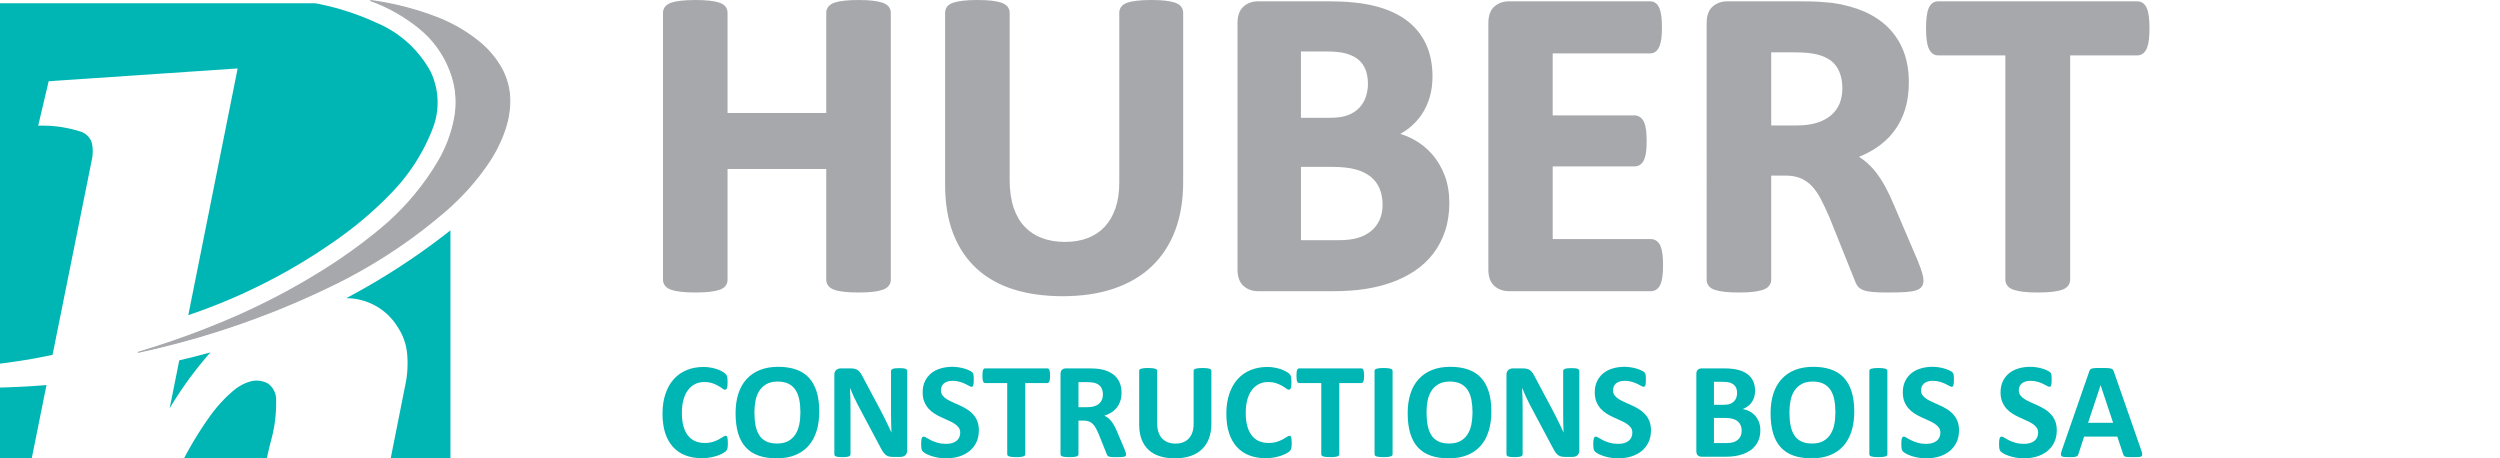
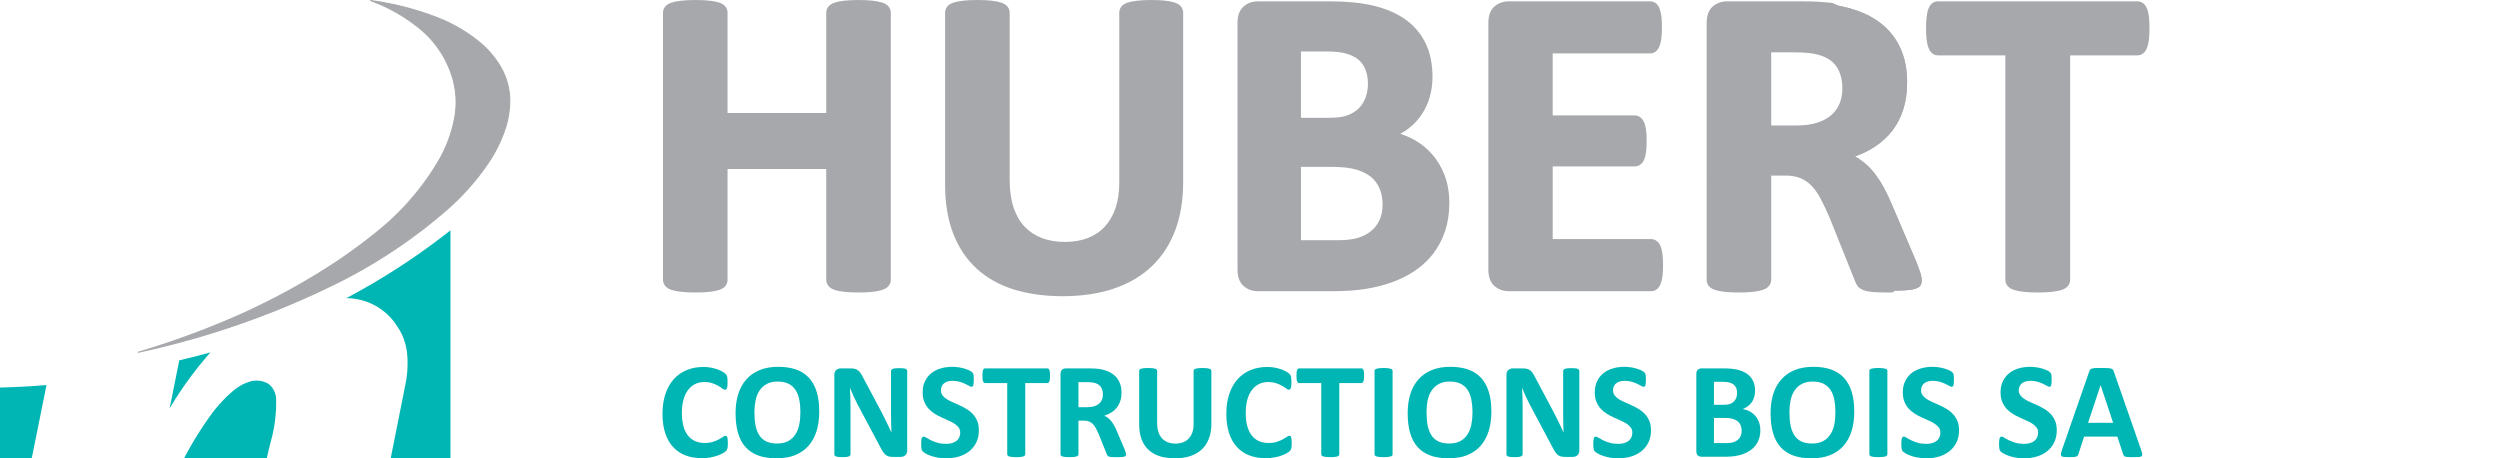
<svg xmlns="http://www.w3.org/2000/svg" version="1.1" id="Layer_1" x="0px" y="0px" width="300px" height="55px" viewBox="0 0 300 55" enable-background="new 0 0 300 55" xml:space="preserve">
  <g>
    <path fill="#A6A8AB" d="M103.033,35.1c-0.694,0-1.28-0.027-1.74-0.083c-0.482-0.057-0.854-0.13-1.14-0.231   c-0.331-0.113-0.575-0.268-0.74-0.473c-0.175-0.215-0.265-0.465-0.265-0.74V20.283H87.307v13.289c0,0.27-0.08,0.514-0.243,0.729   c-0.159,0.212-0.406,0.373-0.755,0.489c-0.292,0.097-0.663,0.17-1.134,0.227c-0.451,0.056-1.034,0.083-1.729,0.083   c-0.68,0-1.255-0.027-1.715-0.083c-0.48-0.057-0.855-0.13-1.147-0.228c-0.344-0.115-0.593-0.271-0.76-0.477   c-0.176-0.215-0.265-0.465-0.265-0.74V1.529c0-0.275,0.089-0.523,0.265-0.741c0.167-0.206,0.416-0.362,0.76-0.476   c0.292-0.097,0.68-0.174,1.147-0.228c0.46-0.054,1.035-0.083,1.715-0.083c0.694,0,1.277,0.028,1.729,0.083   c0.459,0.054,0.842,0.131,1.134,0.228c0.349,0.116,0.596,0.277,0.755,0.489c0.163,0.215,0.243,0.459,0.243,0.728v12.03h11.842   V1.529c0-0.275,0.09-0.523,0.265-0.741c0.167-0.204,0.409-0.36,0.742-0.475c0.283-0.098,0.667-0.176,1.138-0.229   c0.46-0.054,1.046-0.083,1.74-0.083c0.68,0,1.252,0.028,1.704,0.083c0.461,0.054,0.842,0.131,1.132,0.228   c0.346,0.114,0.595,0.271,0.762,0.476c0.174,0.217,0.264,0.467,0.264,0.741v32.043c0,0.275-0.09,0.525-0.264,0.741   c-0.169,0.205-0.419,0.362-0.762,0.477c-0.29,0.097-0.662,0.17-1.133,0.227C104.285,35.072,103.713,35.1,103.033,35.1" />
    <path fill="#A6A8AB" d="M103.033,34.887c-0.686,0-1.264-0.028-1.714-0.08c-0.468-0.056-0.825-0.127-1.096-0.22   c-0.294-0.103-0.506-0.235-0.646-0.409c-0.145-0.176-0.218-0.38-0.218-0.606V20.07H87.096v13.501c0,0.222-0.069,0.425-0.202,0.602   c-0.132,0.177-0.347,0.312-0.652,0.414c-0.278,0.093-0.636,0.164-1.093,0.22c-0.441,0.052-1.017,0.08-1.702,0.08   c-0.671,0-1.238-0.028-1.691-0.08c-0.465-0.056-0.825-0.127-1.104-0.22c-0.306-0.103-0.521-0.233-0.661-0.409   c-0.145-0.176-0.217-0.38-0.217-0.606V1.528c0-0.223,0.072-0.427,0.217-0.606c0.141-0.174,0.355-0.308,0.661-0.408   c0.278-0.094,0.65-0.166,1.104-0.22c0.453-0.054,1.021-0.081,1.691-0.081c0.686,0,1.261,0.027,1.704,0.081   c0.446,0.054,0.813,0.126,1.091,0.22c0.306,0.101,0.521,0.237,0.652,0.414c0.133,0.177,0.202,0.38,0.202,0.6v12.243H99.36V1.528   c0-0.223,0.073-0.427,0.218-0.606c0.14-0.172,0.352-0.307,0.646-0.408c0.27-0.094,0.638-0.166,1.095-0.22   c0.45-0.054,1.028-0.081,1.714-0.081c0.671,0,1.235,0.027,1.68,0.081c0.446,0.054,0.813,0.126,1.09,0.22   c0.304,0.1,0.52,0.234,0.662,0.408c0.144,0.179,0.218,0.383,0.218,0.606v32.043c0,0.226-0.074,0.431-0.218,0.606   c-0.143,0.176-0.358,0.309-0.662,0.409c-0.279,0.093-0.635,0.164-1.093,0.22C104.269,34.858,103.704,34.887,103.033,34.887" />
    <path fill="#A6A8AB" d="M103.033,34.887c-0.686,0-1.264-0.028-1.714-0.08c-0.468-0.056-0.825-0.127-1.096-0.22   c-0.294-0.103-0.506-0.235-0.646-0.409c-0.145-0.176-0.218-0.38-0.218-0.606V20.07H87.096v13.501c0,0.222-0.069,0.425-0.202,0.602   c-0.132,0.177-0.347,0.312-0.652,0.414c-0.278,0.093-0.636,0.164-1.093,0.22c-0.441,0.052-1.017,0.08-1.702,0.08   c-0.671,0-1.238-0.028-1.691-0.08c-0.465-0.056-0.825-0.127-1.104-0.22c-0.306-0.103-0.521-0.233-0.661-0.409   c-0.145-0.176-0.217-0.38-0.217-0.606V1.528c0-0.223,0.072-0.427,0.217-0.606c0.141-0.174,0.355-0.308,0.661-0.408   c0.278-0.094,0.65-0.166,1.104-0.22c0.453-0.054,1.021-0.081,1.691-0.081c0.686,0,1.261,0.027,1.704,0.081   c0.446,0.054,0.813,0.126,1.091,0.22c0.306,0.101,0.521,0.237,0.652,0.414c0.133,0.177,0.202,0.38,0.202,0.6v12.243H99.36V1.528   c0-0.223,0.073-0.427,0.218-0.606c0.14-0.172,0.352-0.307,0.646-0.408c0.27-0.094,0.638-0.166,1.095-0.22   c0.45-0.054,1.028-0.081,1.714-0.081c0.671,0,1.235,0.027,1.68,0.081c0.446,0.054,0.813,0.126,1.09,0.22   c0.304,0.1,0.52,0.234,0.662,0.408c0.144,0.179,0.218,0.383,0.218,0.606v32.043c0,0.226-0.074,0.431-0.218,0.606   c-0.143,0.176-0.358,0.309-0.662,0.409c-0.279,0.093-0.635,0.164-1.093,0.22C104.269,34.858,103.704,34.887,103.033,34.887" />
    <path fill="#A6A8AB" d="M106.471,33.572c0,0.175-0.059,0.333-0.172,0.471c-0.113,0.141-0.301,0.254-0.563,0.342   c-0.262,0.088-0.611,0.156-1.049,0.209c-0.438,0.055-0.988,0.08-1.653,0.08c-0.682,0-1.245-0.025-1.689-0.08   c-0.446-0.053-0.796-0.121-1.049-0.209c-0.255-0.088-0.438-0.201-0.551-0.342c-0.115-0.138-0.172-0.296-0.172-0.471V19.858H86.881   v13.714c0,0.175-0.053,0.333-0.157,0.471c-0.104,0.141-0.287,0.254-0.551,0.342c-0.261,0.088-0.611,0.156-1.049,0.209   c-0.438,0.055-0.996,0.08-1.678,0.08c-0.665,0-1.221-0.025-1.667-0.08c-0.444-0.053-0.797-0.121-1.062-0.209   c-0.26-0.088-0.449-0.201-0.563-0.342c-0.114-0.138-0.17-0.296-0.17-0.471V1.528c0-0.174,0.056-0.332,0.17-0.472   c0.113-0.14,0.303-0.254,0.563-0.341c0.265-0.088,0.617-0.157,1.062-0.209c0.446-0.054,1.002-0.079,1.667-0.079   c0.682,0,1.24,0.024,1.678,0.079c0.438,0.052,0.788,0.122,1.049,0.209c0.264,0.086,0.446,0.201,0.551,0.341   c0.104,0.14,0.157,0.298,0.157,0.472v12.455h12.691V1.528c0-0.174,0.057-0.332,0.172-0.472c0.113-0.14,0.296-0.254,0.551-0.341   c0.253-0.088,0.603-0.157,1.049-0.209c0.444-0.054,1.008-0.079,1.689-0.079c0.665,0,1.215,0.024,1.653,0.079   c0.438,0.052,0.787,0.122,1.049,0.209c0.263,0.086,0.45,0.201,0.563,0.341c0.113,0.14,0.172,0.298,0.172,0.472V33.572z" />
    <path fill="#A6A8AB" d="M127.499,35.545c-2.168,0-4.142-0.277-5.869-0.818c-1.749-0.551-3.25-1.398-4.461-2.52   c-1.217-1.125-2.158-2.542-2.798-4.213c-0.637-1.656-0.959-3.619-0.959-5.83V1.529c0-0.268,0.082-0.512,0.241-0.728   c0.16-0.214,0.413-0.374,0.774-0.491c0.301-0.097,0.685-0.172,1.144-0.226C116.021,0.029,116.603,0,117.3,0   c0.678,0,1.25,0.028,1.703,0.083c0.462,0.055,0.843,0.131,1.132,0.228c0.341,0.115,0.588,0.27,0.76,0.475   c0.177,0.22,0.265,0.47,0.265,0.742v20.035c0,1.293,0.159,2.425,0.477,3.363c0.311,0.923,0.758,1.694,1.333,2.292   c0.574,0.601,1.271,1.054,2.072,1.354c0.811,0.303,1.734,0.458,2.746,0.458c1.028,0,1.955-0.157,2.757-0.47   c0.792-0.305,1.472-0.761,2.02-1.35c0.55-0.591,0.982-1.334,1.287-2.208c0.306-0.886,0.461-1.91,0.461-3.046V1.529   c0-0.268,0.081-0.512,0.242-0.728c0.16-0.213,0.407-0.372,0.757-0.49c0.292-0.097,0.679-0.174,1.146-0.228   C136.918,0.029,137.493,0,138.172,0c0.68,0,1.249,0.028,1.69,0.083c0.455,0.055,0.831,0.131,1.119,0.228   c0.349,0.118,0.597,0.277,0.755,0.49c0.163,0.214,0.244,0.458,0.244,0.728v20.348c0,2.123-0.316,4.053-0.944,5.734   c-0.633,1.695-1.576,3.152-2.805,4.328c-1.228,1.174-2.762,2.079-4.563,2.692C131.881,35.238,129.807,35.545,127.499,35.545" />
    <path fill="#A6A8AB" d="M127.499,35.332c-2.145,0-4.097-0.271-5.806-0.809c-1.72-0.541-3.193-1.372-4.382-2.473   c-1.191-1.103-2.112-2.492-2.743-4.132c-0.624-1.634-0.944-3.569-0.944-5.755V1.528c0-0.22,0.07-0.422,0.201-0.6   c0.134-0.179,0.352-0.313,0.668-0.415c0.285-0.092,0.657-0.167,1.103-0.219c0.442-0.054,1.016-0.081,1.704-0.081   c0.669,0,1.232,0.027,1.677,0.081c0.447,0.053,0.813,0.126,1.091,0.219c0.303,0.101,0.52,0.234,0.661,0.407   c0.146,0.18,0.218,0.384,0.218,0.607v20.035c0,1.316,0.165,2.473,0.487,3.431c0.321,0.953,0.786,1.752,1.382,2.373   c0.594,0.62,1.319,1.093,2.149,1.402c0.834,0.314,1.786,0.474,2.822,0.474c1.055,0,2.008-0.164,2.836-0.485   c0.819-0.316,1.526-0.79,2.096-1.401c0.571-0.612,1.019-1.381,1.333-2.284c0.313-0.906,0.474-1.955,0.474-3.117V1.528   c0-0.22,0.066-0.422,0.197-0.6c0.134-0.177,0.347-0.312,0.653-0.415c0.279-0.092,0.651-0.167,1.106-0.219   c0.451-0.054,1.021-0.081,1.689-0.081c0.671,0,1.23,0.027,1.665,0.081c0.438,0.053,0.802,0.126,1.077,0.219   c0.309,0.103,0.521,0.237,0.652,0.415c0.133,0.176,0.201,0.378,0.201,0.6v20.349c0,2.098-0.314,4-0.932,5.659   c-0.62,1.667-1.547,3.097-2.752,4.249s-2.714,2.041-4.486,2.645C131.836,35.028,129.784,35.332,127.499,35.332" />
    <path fill="#A6A8AB" d="M127.499,35.332c-2.145,0-4.097-0.271-5.806-0.809c-1.72-0.541-3.193-1.372-4.382-2.473   c-1.191-1.103-2.112-2.492-2.743-4.132c-0.624-1.634-0.944-3.569-0.944-5.755V1.528c0-0.22,0.07-0.422,0.201-0.6   c0.134-0.179,0.352-0.313,0.668-0.415c0.285-0.092,0.657-0.167,1.103-0.219c0.442-0.054,1.016-0.081,1.704-0.081   c0.669,0,1.232,0.027,1.677,0.081c0.447,0.053,0.813,0.126,1.091,0.219c0.303,0.101,0.52,0.234,0.661,0.407   c0.146,0.18,0.218,0.384,0.218,0.607v20.035c0,1.316,0.165,2.473,0.487,3.431c0.321,0.953,0.786,1.752,1.382,2.373   c0.594,0.62,1.319,1.093,2.149,1.402c0.834,0.314,1.786,0.474,2.822,0.474c1.055,0,2.008-0.164,2.836-0.485   c0.819-0.316,1.526-0.79,2.096-1.401c0.571-0.612,1.019-1.381,1.333-2.284c0.313-0.906,0.474-1.955,0.474-3.117V1.528   c0-0.22,0.066-0.422,0.197-0.6c0.134-0.177,0.347-0.312,0.653-0.415c0.279-0.092,0.651-0.167,1.106-0.219   c0.451-0.054,1.021-0.081,1.689-0.081c0.671,0,1.23,0.027,1.665,0.081c0.438,0.053,0.802,0.126,1.077,0.219   c0.309,0.103,0.521,0.237,0.652,0.415c0.133,0.176,0.201,0.378,0.201,0.6v20.349c0,2.098-0.314,4-0.932,5.659   c-0.62,1.667-1.547,3.097-2.752,4.249s-2.714,2.041-4.486,2.645C131.836,35.028,129.784,35.332,127.499,35.332" />
    <path fill="#A6A8AB" d="M141.554,21.877c0,2.08-0.305,3.943-0.918,5.585c-0.61,1.644-1.511,3.034-2.699,4.17   c-1.188,1.138-2.659,2.002-4.407,2.597c-1.746,0.594-3.758,0.892-6.03,0.892c-2.133,0-4.048-0.268-5.743-0.8   c-1.694-0.534-3.128-1.342-4.299-2.426c-1.171-1.086-2.068-2.434-2.688-4.051c-0.622-1.618-0.933-3.51-0.933-5.68V1.529   c0-0.174,0.055-0.332,0.158-0.472c0.105-0.139,0.292-0.254,0.563-0.342c0.271-0.086,0.625-0.157,1.063-0.208   c0.436-0.054,0.996-0.079,1.678-0.079c0.665,0,1.216,0.025,1.653,0.079c0.436,0.05,0.786,0.121,1.049,0.208   c0.26,0.088,0.449,0.203,0.563,0.342c0.112,0.14,0.17,0.298,0.17,0.472v20.035c0,1.345,0.166,2.513,0.497,3.499   c0.333,0.99,0.808,1.807,1.43,2.453s1.362,1.131,2.229,1.455c0.866,0.322,1.834,0.485,2.9,0.485c1.082,0,2.051-0.167,2.908-0.499   s1.584-0.816,2.177-1.455c0.594-0.638,1.055-1.424,1.377-2.361c0.324-0.934,0.485-1.996,0.485-3.184V1.529   c0-0.174,0.052-0.332,0.156-0.472c0.106-0.139,0.288-0.254,0.551-0.342c0.262-0.086,0.618-0.157,1.063-0.208   c0.447-0.054,1.002-0.079,1.666-0.079s1.21,0.025,1.638,0.079c0.43,0.05,0.774,0.121,1.036,0.208   c0.263,0.088,0.445,0.203,0.55,0.342c0.105,0.14,0.157,0.298,0.157,0.472V21.877z" />
    <path fill="#A6A8AB" d="M150.968,34.941c-0.68,0-1.262-0.207-1.731-0.616c-0.489-0.423-0.736-1.09-0.736-1.985V2.761   c0-0.896,0.247-1.564,0.736-1.986c0.47-0.409,1.052-0.616,1.731-0.616h8.522c2.104,0,3.917,0.182,5.385,0.536   c1.49,0.363,2.766,0.919,3.793,1.656c1.042,0.745,1.85,1.703,2.404,2.845c0.55,1.138,0.828,2.489,0.828,4.015   c0,0.859-0.113,1.679-0.331,2.44c-0.223,0.766-0.551,1.473-0.975,2.101c-0.423,0.627-0.952,1.189-1.572,1.669   c-0.305,0.235-0.635,0.452-0.983,0.645c0.554,0.176,1.081,0.397,1.578,0.663c0.854,0.46,1.609,1.063,2.244,1.787   c0.634,0.725,1.139,1.584,1.507,2.557c0.366,0.971,0.552,2.07,0.552,3.27c0,1.246-0.176,2.396-0.521,3.414   c-0.345,1.019-0.831,1.934-1.442,2.721c-0.613,0.786-1.353,1.471-2.2,2.034c-0.835,0.558-1.772,1.022-2.777,1.383   c-1.006,0.358-2.086,0.626-3.215,0.794c-1.122,0.17-2.391,0.254-3.773,0.254H150.968z M160.672,28.821   c0.914,0,1.687-0.095,2.303-0.284c0.597-0.184,1.121-0.457,1.558-0.816c0.427-0.348,0.769-0.791,1.011-1.315   c0.244-0.528,0.366-1.144,0.366-1.827c0-0.727-0.119-1.381-0.357-1.946c-0.235-0.554-0.584-1.023-1.034-1.397   c-0.462-0.38-1.063-0.68-1.787-0.889c-0.744-0.217-1.737-0.324-2.952-0.324h-3.664v8.8H160.672z M159.544,14.136   c0.938,0,1.688-0.108,2.23-0.325c0.534-0.211,0.982-0.505,1.331-0.868c0.349-0.364,0.612-0.797,0.783-1.288   c0.176-0.504,0.266-1.043,0.266-1.604c0-0.627-0.099-1.191-0.288-1.682c-0.183-0.474-0.459-0.871-0.822-1.181   c-0.375-0.319-0.857-0.569-1.433-0.741c-0.599-0.181-1.415-0.272-2.435-0.272h-3.063v7.96H159.544z" />
    <path fill="#A6A8AB" d="M150.968,34.729c-0.624,0-1.162-0.188-1.592-0.563c-0.441-0.381-0.665-0.996-0.665-1.826V2.761   c0-0.83,0.224-1.444,0.665-1.825c0.43-0.375,0.968-0.564,1.592-0.564h8.522c2.087,0,3.882,0.179,5.335,0.53   c1.465,0.356,2.716,0.901,3.718,1.621c1.013,0.727,1.799,1.658,2.338,2.768c0.534,1.107,0.808,2.427,0.808,3.92   c0,0.84-0.109,1.639-0.322,2.381c-0.218,0.744-0.535,1.432-0.949,2.04c-0.411,0.61-0.925,1.154-1.526,1.621   c-0.431,0.335-0.911,0.626-1.43,0.869c0.729,0.187,1.418,0.452,2.057,0.794c0.831,0.448,1.565,1.033,2.183,1.741   c0.616,0.704,1.11,1.543,1.47,2.489c0.356,0.945,0.536,2.021,0.536,3.195c0,1.223-0.17,2.349-0.508,3.346   c-0.339,0.997-0.813,1.893-1.412,2.658c-0.598,0.77-1.321,1.438-2.146,1.988c-0.825,0.549-1.743,1.005-2.733,1.359   c-0.991,0.354-2.058,0.617-3.177,0.784c-1.112,0.167-2.371,0.251-3.739,0.251H150.968z M160.672,29.034   c0.936,0,1.731-0.1,2.363-0.294c0.625-0.191,1.173-0.477,1.63-0.854c0.455-0.369,0.814-0.839,1.071-1.393   c0.256-0.555,0.387-1.201,0.387-1.918c0-0.754-0.128-1.436-0.377-2.025c-0.248-0.586-0.615-1.083-1.092-1.48   c-0.482-0.398-1.11-0.711-1.866-0.928c-0.763-0.223-1.775-0.334-3.01-0.334h-3.876v9.226H160.672z M159.544,14.349   c0.964,0,1.741-0.114,2.308-0.339c0.564-0.223,1.037-0.533,1.406-0.922c0.372-0.385,0.649-0.844,0.832-1.363   c0.184-0.527,0.276-1.091,0.276-1.674c0-0.653-0.102-1.246-0.301-1.758c-0.196-0.508-0.494-0.934-0.885-1.267   c-0.396-0.338-0.903-0.603-1.508-0.785c-0.616-0.185-1.454-0.279-2.496-0.279h-3.274v8.386H159.544z" />
    <path fill="#A6A8AB" d="M150.968,34.729c-0.624,0-1.162-0.188-1.592-0.563c-0.441-0.381-0.665-0.996-0.665-1.826V2.761   c0-0.83,0.224-1.444,0.665-1.825c0.43-0.375,0.968-0.564,1.592-0.564h8.522c2.087,0,3.882,0.179,5.335,0.53   c1.465,0.356,2.716,0.901,3.718,1.621c1.013,0.727,1.799,1.658,2.338,2.768c0.534,1.107,0.808,2.427,0.808,3.92   c0,0.84-0.109,1.639-0.322,2.381c-0.218,0.744-0.535,1.432-0.949,2.04c-0.411,0.61-0.925,1.154-1.526,1.621   c-0.431,0.335-0.911,0.626-1.43,0.869c0.729,0.187,1.418,0.452,2.057,0.794c0.831,0.448,1.565,1.033,2.183,1.741   c0.616,0.704,1.11,1.543,1.47,2.489c0.356,0.945,0.536,2.021,0.536,3.195c0,1.223-0.17,2.349-0.508,3.346   c-0.339,0.997-0.813,1.893-1.412,2.658c-0.598,0.77-1.321,1.438-2.146,1.988c-0.825,0.549-1.743,1.005-2.733,1.359   c-0.991,0.354-2.058,0.617-3.177,0.784c-1.112,0.167-2.371,0.251-3.739,0.251H150.968z M160.672,29.034   c0.936,0,1.731-0.1,2.363-0.294c0.625-0.191,1.173-0.477,1.63-0.854c0.455-0.369,0.814-0.839,1.071-1.393   c0.256-0.555,0.387-1.201,0.387-1.918c0-0.754-0.128-1.436-0.377-2.025c-0.248-0.586-0.615-1.083-1.092-1.48   c-0.482-0.398-1.11-0.711-1.866-0.928c-0.763-0.223-1.775-0.334-3.01-0.334h-3.876v9.226H160.672z M159.544,14.349   c0.964,0,1.741-0.114,2.308-0.339c0.564-0.223,1.037-0.533,1.406-0.922c0.372-0.385,0.649-0.844,0.832-1.363   c0.184-0.527,0.276-1.091,0.276-1.674c0-0.653-0.102-1.246-0.301-1.758c-0.196-0.508-0.494-0.934-0.885-1.267   c-0.396-0.338-0.903-0.603-1.508-0.785c-0.616-0.185-1.454-0.279-2.496-0.279h-3.274v8.386H159.544z" />
    <path fill="#A6A8AB" d="M173.494,24.34c0,1.207-0.167,2.301-0.498,3.279c-0.333,0.979-0.792,1.846-1.376,2.597   c-0.587,0.751-1.286,1.398-2.098,1.942c-0.813,0.539-1.71,0.986-2.689,1.334c-0.978,0.352-2.022,0.609-3.132,0.775   c-1.111,0.166-2.348,0.25-3.711,0.25h-9.022c-0.575,0-1.061-0.172-1.454-0.512c-0.394-0.344-0.591-0.896-0.591-1.665V2.76   c0-0.77,0.197-1.324,0.591-1.665s0.879-0.51,1.454-0.51h8.522c2.081,0,3.843,0.174,5.286,0.523c1.44,0.35,2.655,0.877,3.644,1.587   c0.987,0.708,1.743,1.604,2.269,2.687c0.523,1.084,0.786,2.361,0.786,3.828c0,0.822-0.104,1.597-0.313,2.32   c-0.211,0.727-0.518,1.387-0.92,1.982c-0.4,0.594-0.895,1.117-1.481,1.572c-0.586,0.453-1.253,0.82-2.005,1.101   c0.962,0.176,1.85,0.482,2.661,0.919c0.813,0.437,1.521,1,2.124,1.69c0.604,0.69,1.08,1.5,1.43,2.427   C173.32,22.148,173.494,23.188,173.494,24.34 M164.578,10.051c0-0.682-0.104-1.293-0.315-1.836c-0.21-0.541-0.524-0.993-0.942-1.35   c-0.42-0.359-0.95-0.634-1.587-0.826c-0.638-0.193-1.49-0.288-2.557-0.288h-3.487v8.812h3.854c0.995,0,1.792-0.119,2.388-0.355   c0.593-0.235,1.086-0.561,1.481-0.971c0.393-0.41,0.686-0.891,0.878-1.441C164.482,11.243,164.578,10.662,164.578,10.051    M166.336,24.578c0-0.786-0.131-1.49-0.394-2.11s-0.646-1.142-1.155-1.56c-0.505-0.422-1.151-0.744-1.938-0.971   c-0.787-0.229-1.811-0.343-3.07-0.343h-4.09v9.651h4.982c0.96,0,1.768-0.102,2.425-0.303c0.656-0.201,1.225-0.498,1.705-0.891   c0.479-0.393,0.854-0.882,1.128-1.469C166.199,25.998,166.336,25.33,166.336,24.578" />
    <path fill="#A6A8AB" d="M181.072,34.941c-0.68,0-1.264-0.207-1.734-0.616c-0.488-0.423-0.736-1.091-0.736-1.985V2.761   c0-0.894,0.248-1.564,0.736-1.986c0.471-0.41,1.055-0.616,1.734-0.616h16.94c0.247,0,0.472,0.07,0.665,0.211   c0.191,0.135,0.345,0.347,0.464,0.645c0.1,0.255,0.176,0.572,0.224,0.945c0.046,0.355,0.068,0.809,0.068,1.351   c0,0.507-0.022,0.943-0.068,1.3c-0.05,0.377-0.125,0.692-0.227,0.937c-0.116,0.278-0.268,0.49-0.446,0.631   c-0.196,0.154-0.426,0.233-0.68,0.233h-11.689v7.436h9.827c0.248,0,0.479,0.077,0.684,0.228c0.192,0.141,0.351,0.349,0.467,0.619   c0.103,0.236,0.18,0.549,0.229,0.929c0.045,0.355,0.068,0.792,0.068,1.299c0,0.525-0.023,0.967-0.068,1.313   c-0.05,0.369-0.127,0.677-0.229,0.914c-0.119,0.275-0.282,0.484-0.482,0.616c-0.201,0.136-0.426,0.204-0.668,0.204h-9.827v8.719   h11.794c0.248,0,0.479,0.078,0.685,0.229c0.192,0.141,0.352,0.355,0.469,0.637c0.102,0.246,0.178,0.559,0.226,0.938   c0.046,0.355,0.068,0.801,0.068,1.324c0,0.525-0.022,0.969-0.068,1.326c-0.048,0.377-0.124,0.69-0.226,0.936   c-0.117,0.282-0.276,0.498-0.469,0.639c-0.204,0.15-0.435,0.227-0.685,0.227H181.072z" />
    <path fill="#A6A8AB" d="M181.072,34.729c-0.626,0-1.164-0.188-1.595-0.563c-0.44-0.381-0.663-0.996-0.663-1.826V2.762   c0-0.831,0.223-1.445,0.663-1.826c0.431-0.375,0.969-0.564,1.595-0.564h16.94c0.199,0,0.384,0.057,0.542,0.171   c0.158,0.112,0.286,0.293,0.389,0.552c0.095,0.234,0.164,0.535,0.211,0.891c0.045,0.351,0.066,0.795,0.066,1.325   c0,0.494-0.021,0.921-0.066,1.272c-0.047,0.357-0.116,0.654-0.212,0.881c-0.102,0.246-0.229,0.429-0.381,0.544   c-0.157,0.126-0.343,0.19-0.549,0.19h-11.903v7.859h10.041c0.201,0,0.389,0.063,0.558,0.186c0.162,0.119,0.295,0.299,0.397,0.533   c0.095,0.219,0.168,0.514,0.213,0.87c0.046,0.352,0.066,0.779,0.066,1.273c0,0.513-0.021,0.945-0.066,1.286   c-0.045,0.35-0.118,0.638-0.213,0.858c-0.103,0.235-0.239,0.413-0.405,0.522c-0.165,0.111-0.35,0.168-0.55,0.168h-10.041v9.146   h12.008c0.202,0,0.39,0.063,0.558,0.186c0.163,0.119,0.298,0.303,0.398,0.547c0.096,0.229,0.165,0.523,0.213,0.881   c0.043,0.352,0.065,0.789,0.065,1.299c0,0.512-0.022,0.949-0.065,1.301c-0.048,0.357-0.117,0.652-0.213,0.879   c-0.101,0.245-0.235,0.43-0.398,0.549c-0.167,0.123-0.354,0.186-0.558,0.186H181.072z" />
    <path fill="#A6A8AB" d="M181.072,34.729c-0.626,0-1.164-0.188-1.595-0.563c-0.44-0.381-0.663-0.996-0.663-1.826V2.762   c0-0.831,0.223-1.445,0.663-1.826c0.431-0.375,0.969-0.564,1.595-0.564h16.94c0.199,0,0.384,0.057,0.542,0.171   c0.158,0.112,0.286,0.293,0.389,0.552c0.095,0.234,0.164,0.535,0.211,0.891c0.045,0.351,0.066,0.795,0.066,1.325   c0,0.494-0.021,0.921-0.066,1.272c-0.047,0.357-0.116,0.654-0.212,0.881c-0.102,0.246-0.229,0.429-0.381,0.544   c-0.157,0.126-0.343,0.19-0.549,0.19h-11.903v7.859h10.041c0.201,0,0.389,0.063,0.558,0.186c0.162,0.119,0.295,0.299,0.397,0.533   c0.095,0.219,0.168,0.514,0.213,0.87c0.046,0.352,0.066,0.779,0.066,1.273c0,0.513-0.021,0.945-0.066,1.286   c-0.045,0.35-0.118,0.638-0.213,0.858c-0.103,0.235-0.239,0.413-0.405,0.522c-0.165,0.111-0.35,0.168-0.55,0.168h-10.041v9.146   h12.008c0.202,0,0.39,0.063,0.558,0.186c0.163,0.119,0.298,0.303,0.398,0.547c0.096,0.229,0.165,0.523,0.213,0.881   c0.043,0.352,0.065,0.789,0.065,1.299c0,0.512-0.022,0.949-0.065,1.301c-0.048,0.357-0.117,0.652-0.213,0.879   c-0.101,0.245-0.235,0.43-0.398,0.549c-0.167,0.123-0.354,0.186-0.558,0.186H181.072z" />
    <path fill="#A6A8AB" d="M199.14,31.814c0,0.508-0.021,0.932-0.065,1.271c-0.045,0.342-0.11,0.617-0.196,0.826   c-0.088,0.209-0.197,0.363-0.329,0.459c-0.131,0.098-0.275,0.146-0.431,0.146h-17.046c-0.577,0-1.062-0.172-1.456-0.514   c-0.392-0.34-0.588-0.895-0.588-1.664V2.762c0-0.77,0.196-1.324,0.588-1.665c0.395-0.341,0.879-0.512,1.456-0.512h16.94   c0.156,0,0.296,0.043,0.42,0.131c0.122,0.086,0.227,0.239,0.313,0.458c0.087,0.218,0.152,0.498,0.197,0.84   c0.044,0.341,0.065,0.772,0.065,1.297c0,0.49-0.021,0.904-0.065,1.245c-0.045,0.341-0.11,0.616-0.197,0.826   s-0.191,0.365-0.313,0.46c-0.124,0.095-0.264,0.145-0.42,0.145h-12.115v8.285h10.254c0.157,0,0.301,0.049,0.432,0.146   c0.132,0.095,0.241,0.243,0.327,0.444c0.087,0.2,0.153,0.472,0.197,0.813c0.043,0.341,0.065,0.756,0.065,1.245   c0,0.508-0.022,0.927-0.065,1.259c-0.044,0.332-0.11,0.598-0.197,0.801c-0.086,0.2-0.195,0.344-0.327,0.432   c-0.131,0.088-0.274,0.131-0.432,0.131h-10.254v9.572h12.221c0.155,0,0.3,0.047,0.431,0.143c0.132,0.098,0.241,0.252,0.329,0.459   c0.086,0.21,0.151,0.486,0.196,0.828C199.118,30.885,199.14,31.309,199.14,31.814" />
-     <path fill="#A6A8AB" d="M226.568,35.1c-0.747,0-1.352-0.02-1.792-0.054c-0.48-0.04-0.858-0.112-1.152-0.224   c-0.332-0.127-0.581-0.301-0.733-0.521c-0.129-0.181-0.235-0.397-0.318-0.646l-3.031-7.556c-0.359-0.834-0.715-1.59-1.06-2.242   c-0.331-0.627-0.699-1.154-1.096-1.567c-0.386-0.399-0.837-0.706-1.336-0.91c-0.508-0.206-1.106-0.31-1.781-0.31h-1.724v12.501   c0,0.277-0.09,0.526-0.268,0.741c-0.165,0.205-0.414,0.361-0.758,0.477c-0.291,0.098-0.661,0.172-1.133,0.228   c-0.451,0.056-1.033,0.083-1.728,0.083c-0.679,0-1.256-0.027-1.716-0.083c-0.479-0.056-0.854-0.13-1.146-0.228   c-0.349-0.117-0.598-0.276-0.757-0.488c-0.161-0.214-0.241-0.459-0.241-0.729V2.761c0-0.896,0.247-1.563,0.736-1.987   c0.47-0.408,1.054-0.615,1.733-0.615h8.784c0.898,0,1.65,0.019,2.229,0.053c0.584,0.037,1.116,0.081,1.594,0.132   c1.405,0.2,2.684,0.546,3.805,1.032c1.14,0.49,2.117,1.143,2.912,1.938c0.799,0.798,1.418,1.756,1.841,2.846   c0.42,1.086,0.63,2.342,0.63,3.733c0,1.176-0.15,2.265-0.45,3.234c-0.302,0.978-0.752,1.865-1.339,2.637   c-0.586,0.77-1.319,1.445-2.177,2.012c-0.608,0.4-1.284,0.75-2.014,1.041c0.229,0.146,0.452,0.303,0.665,0.473   c0.471,0.367,0.917,0.818,1.331,1.341c0.404,0.513,0.792,1.107,1.152,1.765c0.355,0.648,0.707,1.39,1.043,2.205l2.856,6.682   c0.276,0.696,0.453,1.188,0.542,1.506c0.1,0.348,0.148,0.623,0.148,0.838c0,0.262-0.053,0.492-0.156,0.684   c-0.125,0.236-0.366,0.408-0.737,0.532c-0.297,0.099-0.708,0.165-1.26,0.205C228.157,35.082,227.45,35.1,226.568,35.1    M215.633,15.055c0.93,0,1.752-0.113,2.44-0.334c0.676-0.219,1.242-0.525,1.686-0.913c0.437-0.384,0.77-0.847,0.989-1.376   c0.221-0.539,0.334-1.154,0.334-1.83c0-1.028-0.232-1.901-0.69-2.598c-0.447-0.676-1.202-1.163-2.247-1.448   c-0.328-0.082-0.711-0.149-1.132-0.199c-0.429-0.05-1.034-0.075-1.799-0.075h-2.669v8.773H215.633z" />
+     <path fill="#A6A8AB" d="M226.568,35.1c-0.747,0-1.352-0.02-1.792-0.054c-0.48-0.04-0.858-0.112-1.152-0.224   c-0.332-0.127-0.581-0.301-0.733-0.521c-0.129-0.181-0.235-0.397-0.318-0.646l-3.031-7.556c-0.359-0.834-0.715-1.59-1.06-2.242   c-0.331-0.627-0.699-1.154-1.096-1.567c-0.386-0.399-0.837-0.706-1.336-0.91c-0.508-0.206-1.106-0.31-1.781-0.31h-1.724v12.501   c0,0.277-0.09,0.526-0.268,0.741c-0.165,0.205-0.414,0.361-0.758,0.477c-0.291,0.098-0.661,0.172-1.133,0.228   c-0.451,0.056-1.033,0.083-1.728,0.083c-0.679,0-1.256-0.027-1.716-0.083c-0.479-0.056-0.854-0.13-1.146-0.228   c-0.349-0.117-0.598-0.276-0.757-0.488c-0.161-0.214-0.241-0.459-0.241-0.729V2.761c0-0.896,0.247-1.563,0.736-1.987   c0.47-0.408,1.054-0.615,1.733-0.615h8.784c0.898,0,1.65,0.019,2.229,0.053c0.584,0.037,1.116,0.081,1.594,0.132   c1.14,0.49,2.117,1.143,2.912,1.938c0.799,0.798,1.418,1.756,1.841,2.846   c0.42,1.086,0.63,2.342,0.63,3.733c0,1.176-0.15,2.265-0.45,3.234c-0.302,0.978-0.752,1.865-1.339,2.637   c-0.586,0.77-1.319,1.445-2.177,2.012c-0.608,0.4-1.284,0.75-2.014,1.041c0.229,0.146,0.452,0.303,0.665,0.473   c0.471,0.367,0.917,0.818,1.331,1.341c0.404,0.513,0.792,1.107,1.152,1.765c0.355,0.648,0.707,1.39,1.043,2.205l2.856,6.682   c0.276,0.696,0.453,1.188,0.542,1.506c0.1,0.348,0.148,0.623,0.148,0.838c0,0.262-0.053,0.492-0.156,0.684   c-0.125,0.236-0.366,0.408-0.737,0.532c-0.297,0.099-0.708,0.165-1.26,0.205C228.157,35.082,227.45,35.1,226.568,35.1    M215.633,15.055c0.93,0,1.752-0.113,2.44-0.334c0.676-0.219,1.242-0.525,1.686-0.913c0.437-0.384,0.77-0.847,0.989-1.376   c0.221-0.539,0.334-1.154,0.334-1.83c0-1.028-0.232-1.901-0.69-2.598c-0.447-0.676-1.202-1.163-2.247-1.448   c-0.328-0.082-0.711-0.149-1.132-0.199c-0.429-0.05-1.034-0.075-1.799-0.075h-2.669v8.773H215.633z" />
    <path fill="#A6A8AB" d="M226.568,34.887c-0.737,0-1.334-0.018-1.774-0.055c-0.462-0.036-0.821-0.104-1.094-0.209   c-0.292-0.11-0.507-0.26-0.637-0.443c-0.116-0.162-0.212-0.363-0.289-0.592l-3.038-7.566c-0.36-0.842-0.721-1.604-1.066-2.264   c-0.34-0.645-0.719-1.188-1.132-1.615c-0.405-0.422-0.879-0.744-1.407-0.96c-0.532-0.216-1.158-0.325-1.862-0.325h-1.937v12.715   c0,0.225-0.073,0.43-0.219,0.605c-0.141,0.174-0.355,0.309-0.661,0.409c-0.275,0.093-0.633,0.165-1.092,0.22   c-0.442,0.053-1.016,0.08-1.701,0.08c-0.67,0-1.239-0.027-1.691-0.08c-0.467-0.055-0.827-0.127-1.104-0.22   c-0.305-0.103-0.521-0.238-0.653-0.415c-0.133-0.176-0.199-0.379-0.199-0.6V2.761c0-0.829,0.224-1.443,0.664-1.825   c0.43-0.375,0.966-0.564,1.594-0.564h8.784c0.892,0,1.639,0.018,2.217,0.054c0.579,0.036,1.108,0.079,1.583,0.131   c1.384,0.197,2.64,0.538,3.746,1.013c1.112,0.482,2.068,1.119,2.846,1.894c0.776,0.777,1.379,1.711,1.791,2.775   c0.408,1.059,0.616,2.29,0.616,3.657c0,1.154-0.148,2.219-0.441,3.17c-0.294,0.953-0.732,1.818-1.305,2.569   c-0.572,0.749-1.287,1.411-2.125,1.962c-0.709,0.469-1.509,0.863-2.382,1.177c0.354,0.201,0.696,0.429,1.019,0.683   c0.459,0.359,0.895,0.799,1.295,1.307c0.399,0.505,0.779,1.088,1.134,1.734c0.351,0.639,0.699,1.373,1.033,2.185l2.858,6.684   c0.27,0.687,0.444,1.168,0.533,1.48c0.093,0.329,0.138,0.585,0.138,0.78c0,0.225-0.042,0.423-0.13,0.584   c-0.099,0.185-0.301,0.324-0.618,0.43c-0.28,0.095-0.675,0.157-1.206,0.195C228.145,34.869,227.442,34.887,226.568,34.887    M215.633,15.266c0.953,0,1.795-0.115,2.506-0.344c0.701-0.225,1.294-0.547,1.76-0.955c0.463-0.404,0.813-0.894,1.044-1.455   c0.234-0.563,0.352-1.207,0.352-1.911c0-1.069-0.244-1.983-0.725-2.713c-0.476-0.721-1.271-1.239-2.368-1.539   c-0.342-0.084-0.733-0.153-1.164-0.204c-0.436-0.052-1.049-0.078-1.823-0.078h-2.882v9.198H215.633z" />
    <path fill="#A6A8AB" d="M226.568,34.887c-0.737,0-1.334-0.018-1.774-0.055c-0.462-0.036-0.821-0.104-1.094-0.209   c-0.292-0.11-0.507-0.26-0.637-0.443c-0.116-0.162-0.212-0.363-0.289-0.592l-3.038-7.566c-0.36-0.842-0.721-1.604-1.066-2.264   c-0.34-0.645-0.719-1.188-1.132-1.615c-0.405-0.422-0.879-0.744-1.407-0.96c-0.532-0.216-1.158-0.325-1.862-0.325h-1.937v12.715   c0,0.225-0.073,0.43-0.219,0.605c-0.141,0.174-0.355,0.309-0.661,0.409c-0.275,0.093-0.633,0.165-1.092,0.22   c-0.442,0.053-1.016,0.08-1.701,0.08c-0.67,0-1.239-0.027-1.691-0.08c-0.467-0.055-0.827-0.127-1.104-0.22   c-0.305-0.103-0.521-0.238-0.653-0.415c-0.133-0.176-0.199-0.379-0.199-0.6V2.761c0-0.829,0.224-1.443,0.664-1.825   c0.43-0.375,0.966-0.564,1.594-0.564h8.784c0.892,0,1.639,0.018,2.217,0.054c0.579,0.036,1.108,0.079,1.583,0.131   c1.384,0.197,2.64,0.538,3.746,1.013c1.112,0.482,2.068,1.119,2.846,1.894c0.776,0.777,1.379,1.711,1.791,2.775   c0.408,1.059,0.616,2.29,0.616,3.657c0,1.154-0.148,2.219-0.441,3.17c-0.294,0.953-0.732,1.818-1.305,2.569   c-0.572,0.749-1.287,1.411-2.125,1.962c-0.709,0.469-1.509,0.863-2.382,1.177c0.354,0.201,0.696,0.429,1.019,0.683   c0.459,0.359,0.895,0.799,1.295,1.307c0.399,0.505,0.779,1.088,1.134,1.734c0.351,0.639,0.699,1.373,1.033,2.185l2.858,6.684   c0.27,0.687,0.444,1.168,0.533,1.48c0.093,0.329,0.138,0.585,0.138,0.78c0,0.225-0.042,0.423-0.13,0.584   c-0.099,0.185-0.301,0.324-0.618,0.43c-0.28,0.095-0.675,0.157-1.206,0.195C228.145,34.869,227.442,34.887,226.568,34.887    M215.633,15.266c0.953,0,1.795-0.115,2.506-0.344c0.701-0.225,1.294-0.547,1.76-0.955c0.463-0.404,0.813-0.894,1.044-1.455   c0.234-0.563,0.352-1.207,0.352-1.911c0-1.069-0.244-1.983-0.725-2.713c-0.476-0.721-1.271-1.239-2.368-1.539   c-0.342-0.084-0.733-0.153-1.164-0.204c-0.436-0.052-1.049-0.078-1.823-0.078h-2.882v9.198H215.633z" />
    <path fill="#A6A8AB" d="M230.397,33.625c0,0.191-0.036,0.354-0.106,0.485c-0.069,0.13-0.236,0.241-0.498,0.327   c-0.262,0.087-0.646,0.148-1.153,0.184s-1.198,0.053-2.071,0.053c-0.734,0-1.319-0.018-1.757-0.053s-0.783-0.102-1.036-0.195   c-0.254-0.098-0.433-0.22-0.537-0.367c-0.104-0.148-0.193-0.329-0.264-0.538l-3.04-7.578c-0.368-0.857-0.727-1.617-1.075-2.282   c-0.351-0.664-0.738-1.22-1.167-1.664c-0.43-0.447-0.924-0.783-1.483-1.011c-0.56-0.226-1.204-0.341-1.939-0.341h-2.15v12.927   c0,0.176-0.057,0.333-0.171,0.474c-0.113,0.139-0.301,0.252-0.563,0.34c-0.261,0.088-0.612,0.158-1.05,0.211   c-0.436,0.053-0.995,0.078-1.678,0.078c-0.664,0-1.218-0.025-1.665-0.078c-0.445-0.053-0.799-0.123-1.062-0.211   c-0.262-0.088-0.445-0.201-0.551-0.34c-0.104-0.141-0.157-0.298-0.157-0.474V2.761c0-0.769,0.197-1.324,0.59-1.665   c0.394-0.341,0.879-0.512,1.456-0.512h8.784c0.892,0,1.627,0.018,2.203,0.052c0.577,0.036,1.102,0.079,1.572,0.131   c1.364,0.193,2.592,0.525,3.686,0.997c1.092,0.472,2.019,1.089,2.779,1.85c0.76,0.76,1.342,1.66,1.744,2.7   c0.4,1.039,0.603,2.235,0.603,3.579c0,1.139-0.144,2.174-0.433,3.107c-0.288,0.938-0.712,1.771-1.271,2.504   c-0.56,0.736-1.25,1.374-2.072,1.916c-0.822,0.541-1.758,0.979-2.807,1.311c0.509,0.244,0.983,0.543,1.43,0.893   c0.446,0.349,0.866,0.771,1.26,1.27c0.393,0.498,0.764,1.067,1.114,1.705c0.349,0.639,0.69,1.359,1.022,2.165l2.858,6.687   c0.263,0.663,0.437,1.148,0.524,1.453C230.353,33.209,230.397,33.451,230.397,33.625 M221.506,10.602   c0-1.119-0.252-2.063-0.76-2.832c-0.507-0.769-1.336-1.313-2.49-1.626c-0.352-0.088-0.748-0.158-1.192-0.21   c-0.446-0.052-1.063-0.079-1.85-0.079h-3.095v9.623h3.515c0.978,0,1.835-0.117,2.568-0.354c0.735-0.236,1.347-0.568,1.837-0.996   c0.489-0.429,0.855-0.939,1.102-1.535C221.384,12,221.506,11.336,221.506,10.602" />
    <path fill="#A6A8AB" d="M244.531,35.1c-0.679,0-1.256-0.027-1.715-0.083c-0.479-0.057-0.855-0.13-1.147-0.228   c-0.345-0.115-0.593-0.271-0.76-0.477c-0.175-0.215-0.265-0.465-0.265-0.74V6.646h-8.072c-0.277,0-0.52-0.086-0.722-0.259   c-0.176-0.152-0.319-0.363-0.435-0.648c-0.101-0.256-0.173-0.575-0.221-0.974c-0.048-0.373-0.07-0.827-0.07-1.349   c0-0.541,0.022-1.008,0.07-1.388c0.047-0.409,0.12-0.732,0.223-0.988c0.115-0.29,0.263-0.502,0.447-0.647   c0.199-0.156,0.438-0.235,0.707-0.235h23.915c0.25,0,0.479,0.076,0.685,0.228c0.199,0.145,0.354,0.36,0.47,0.656   c0.104,0.256,0.177,0.579,0.227,0.987c0.046,0.39,0.068,0.855,0.068,1.388c0,0.514-0.022,0.968-0.068,1.349   c-0.05,0.402-0.124,0.721-0.224,0.974c-0.117,0.29-0.267,0.504-0.458,0.659c-0.208,0.165-0.441,0.249-0.699,0.249h-8.07v26.926   c0,0.275-0.09,0.525-0.266,0.741c-0.169,0.206-0.417,0.362-0.759,0.477c-0.292,0.097-0.668,0.17-1.147,0.227   C245.786,35.072,245.209,35.1,244.531,35.1" />
    <path fill="#A6A8AB" d="M244.531,34.887c-0.67,0-1.238-0.028-1.69-0.08c-0.466-0.056-0.826-0.127-1.105-0.22   c-0.304-0.103-0.521-0.233-0.661-0.409c-0.144-0.176-0.218-0.38-0.218-0.606V6.435h-8.284c-0.225,0-0.421-0.07-0.582-0.208   c-0.151-0.129-0.275-0.314-0.375-0.567c-0.095-0.237-0.164-0.537-0.211-0.919c-0.044-0.364-0.066-0.811-0.066-1.324   c0-0.529,0.022-0.988,0.066-1.363c0.047-0.39,0.115-0.695,0.212-0.931c0.101-0.258,0.226-0.441,0.381-0.561   c0.16-0.125,0.354-0.189,0.575-0.189h23.915c0.202,0,0.392,0.063,0.56,0.185c0.164,0.121,0.295,0.305,0.399,0.566   c0.095,0.236,0.164,0.541,0.209,0.931c0.046,0.381,0.068,0.839,0.068,1.363c0,0.509-0.022,0.953-0.068,1.324   c-0.046,0.383-0.114,0.683-0.209,0.919c-0.103,0.256-0.23,0.442-0.392,0.571c-0.171,0.137-0.36,0.204-0.567,0.204h-8.282v27.137   c0,0.227-0.074,0.431-0.218,0.606c-0.143,0.176-0.359,0.309-0.661,0.409c-0.279,0.093-0.64,0.164-1.105,0.22   C245.769,34.858,245.2,34.887,244.531,34.887" />
    <path fill="#A6A8AB" d="M244.531,34.887c-0.67,0-1.238-0.028-1.69-0.08c-0.466-0.056-0.826-0.127-1.105-0.22   c-0.304-0.103-0.521-0.233-0.661-0.409c-0.144-0.176-0.218-0.38-0.218-0.606V6.435h-8.284c-0.225,0-0.421-0.07-0.582-0.208   c-0.151-0.129-0.275-0.314-0.375-0.567c-0.095-0.237-0.164-0.537-0.211-0.919c-0.044-0.364-0.066-0.811-0.066-1.324   c0-0.529,0.022-0.988,0.066-1.363c0.047-0.39,0.115-0.695,0.212-0.931c0.101-0.258,0.226-0.441,0.381-0.561   c0.16-0.125,0.354-0.189,0.575-0.189h23.915c0.202,0,0.392,0.063,0.56,0.185c0.164,0.121,0.295,0.305,0.399,0.566   c0.095,0.236,0.164,0.541,0.209,0.931c0.046,0.381,0.068,0.839,0.068,1.363c0,0.509-0.022,0.953-0.068,1.324   c-0.046,0.383-0.114,0.683-0.209,0.919c-0.103,0.256-0.23,0.442-0.392,0.571c-0.171,0.137-0.36,0.204-0.567,0.204h-8.282v27.137   c0,0.227-0.074,0.431-0.218,0.606c-0.143,0.176-0.359,0.309-0.661,0.409c-0.279,0.093-0.64,0.164-1.105,0.22   C245.769,34.858,245.2,34.887,244.531,34.887" />
    <path fill="#A6A8AB" d="M257.512,3.416c0,0.507-0.023,0.94-0.066,1.299c-0.044,0.359-0.109,0.647-0.196,0.866   c-0.089,0.218-0.196,0.379-0.328,0.483c-0.131,0.106-0.275,0.158-0.434,0.158h-8.496v27.35c0,0.175-0.055,0.333-0.17,0.471   c-0.113,0.141-0.302,0.254-0.563,0.342s-0.616,0.156-1.063,0.211c-0.445,0.053-1.001,0.078-1.664,0.078   c-0.664,0-1.22-0.025-1.665-0.078c-0.448-0.055-0.801-0.123-1.063-0.211c-0.263-0.088-0.45-0.201-0.565-0.342   c-0.111-0.138-0.168-0.296-0.168-0.471V6.222h-8.496c-0.175,0-0.324-0.052-0.447-0.158c-0.123-0.104-0.228-0.265-0.314-0.483   c-0.087-0.219-0.152-0.507-0.196-0.866c-0.043-0.359-0.066-0.792-0.066-1.299c0-0.525,0.023-0.97,0.066-1.337   c0.044-0.367,0.109-0.659,0.196-0.877s0.191-0.377,0.314-0.472c0.123-0.097,0.272-0.144,0.447-0.144h23.913   c0.158,0,0.303,0.047,0.434,0.144c0.132,0.095,0.239,0.253,0.328,0.472c0.087,0.219,0.152,0.51,0.196,0.877   C257.488,2.446,257.512,2.891,257.512,3.416" />
    <path fill="#00B6B5" d="M87.343,53.205c0,0.137-0.005,0.252-0.012,0.348c-0.009,0.096-0.021,0.18-0.038,0.246   c-0.016,0.068-0.037,0.128-0.065,0.176c-0.027,0.05-0.071,0.106-0.131,0.169c-0.061,0.062-0.177,0.144-0.347,0.241   c-0.175,0.1-0.384,0.193-0.632,0.283c-0.25,0.09-0.533,0.164-0.854,0.225c-0.319,0.061-0.665,0.092-1.037,0.092   c-0.727,0-1.38-0.111-1.967-0.337c-0.584-0.224-1.081-0.56-1.49-1.005c-0.41-0.445-0.724-1-0.944-1.667   c-0.219-0.667-0.326-1.442-0.326-2.327c0-0.902,0.119-1.703,0.36-2.402c0.238-0.698,0.575-1.287,1.006-1.764   c0.433-0.475,0.951-0.834,1.555-1.08c0.604-0.247,1.27-0.369,1.996-0.369c0.293,0,0.578,0.024,0.851,0.074   c0.275,0.048,0.527,0.113,0.761,0.191c0.23,0.08,0.439,0.17,0.626,0.275c0.186,0.103,0.316,0.192,0.389,0.267   c0.073,0.073,0.125,0.136,0.151,0.183c0.027,0.051,0.05,0.113,0.067,0.189c0.016,0.076,0.027,0.168,0.037,0.27   c0.009,0.105,0.012,0.232,0.012,0.387c0,0.164-0.006,0.303-0.018,0.418c-0.012,0.114-0.028,0.209-0.055,0.278   c-0.029,0.071-0.062,0.124-0.102,0.155c-0.037,0.033-0.082,0.049-0.131,0.049c-0.082,0-0.187-0.047-0.312-0.142   c-0.125-0.097-0.287-0.202-0.487-0.319c-0.198-0.118-0.437-0.226-0.712-0.32c-0.276-0.096-0.604-0.145-0.988-0.145   c-0.422,0-0.796,0.087-1.128,0.26c-0.331,0.172-0.611,0.417-0.842,0.736c-0.232,0.321-0.41,0.706-0.53,1.16   c-0.119,0.454-0.181,0.965-0.181,1.533c0,0.623,0.064,1.162,0.191,1.619c0.13,0.455,0.313,0.83,0.551,1.125   c0.238,0.297,0.526,0.516,0.861,0.662c0.336,0.143,0.714,0.216,1.134,0.216c0.385,0,0.713-0.044,0.992-0.135s0.518-0.188,0.718-0.3   c0.199-0.109,0.363-0.206,0.491-0.295c0.128-0.087,0.229-0.131,0.299-0.131c0.056,0,0.099,0.012,0.131,0.033   c0.033,0.021,0.062,0.066,0.083,0.131c0.021,0.066,0.036,0.157,0.048,0.273C87.337,52.852,87.343,53.009,87.343,53.205" />
    <path fill="#00B6B5" d="M98.311,49.385c0,0.879-0.111,1.667-0.327,2.359c-0.221,0.695-0.545,1.285-0.977,1.769   c-0.433,0.482-0.965,0.852-1.603,1.106C94.769,54.874,94.031,55,93.194,55c-0.825,0-1.546-0.108-2.158-0.324   c-0.616-0.216-1.128-0.544-1.537-0.987c-0.41-0.442-0.718-1.005-0.923-1.688s-0.307-1.492-0.307-2.426   c0-0.859,0.109-1.631,0.328-2.316c0.218-0.686,0.544-1.27,0.975-1.748c0.432-0.481,0.967-0.851,1.603-1.107   c0.637-0.258,1.376-0.387,2.218-0.387c0.802,0,1.512,0.107,2.127,0.321c0.614,0.212,1.127,0.54,1.541,0.983   c0.411,0.443,0.723,1.001,0.935,1.676C98.204,47.671,98.311,48.467,98.311,49.385 M96.048,49.5c0-0.558-0.043-1.063-0.131-1.521   c-0.087-0.455-0.238-0.846-0.447-1.17c-0.211-0.326-0.491-0.578-0.84-0.756c-0.35-0.178-0.787-0.266-1.311-0.266   c-0.531,0-0.973,0.1-1.329,0.301c-0.355,0.197-0.644,0.465-0.861,0.799c-0.218,0.331-0.372,0.722-0.462,1.168   c-0.09,0.444-0.137,0.915-0.137,1.412c0,0.58,0.045,1.1,0.131,1.562c0.089,0.462,0.238,0.856,0.444,1.186   c0.206,0.327,0.485,0.577,0.837,0.749c0.349,0.172,0.789,0.258,1.319,0.258c0.528,0,0.974-0.099,1.328-0.295   c0.354-0.197,0.642-0.463,0.859-0.803c0.218-0.338,0.374-0.734,0.462-1.185C96.003,50.488,96.048,50.008,96.048,49.5" />
    <path fill="#00B6B5" d="M108.866,54.057c0,0.125-0.021,0.238-0.065,0.336c-0.045,0.098-0.102,0.181-0.177,0.246   c-0.073,0.066-0.16,0.115-0.262,0.145s-0.203,0.045-0.307,0.045h-0.92c-0.19,0-0.354-0.02-0.495-0.059   c-0.138-0.037-0.268-0.107-0.385-0.208c-0.118-0.102-0.231-0.237-0.34-0.409c-0.11-0.174-0.232-0.396-0.369-0.668l-2.639-4.959   c-0.154-0.297-0.31-0.615-0.468-0.955c-0.158-0.342-0.299-0.674-0.427-0.996h-0.017c0.022,0.393,0.04,0.784,0.051,1.177   c0.009,0.39,0.015,0.793,0.015,1.207v5.55c0,0.055-0.015,0.104-0.043,0.146c-0.031,0.045-0.083,0.082-0.157,0.112   c-0.072,0.028-0.175,0.054-0.299,0.068c-0.127,0.017-0.288,0.024-0.482,0.024c-0.192,0-0.351-0.008-0.477-0.024   c-0.125-0.015-0.224-0.04-0.295-0.068c-0.071-0.03-0.121-0.067-0.147-0.112c-0.028-0.043-0.04-0.092-0.04-0.146v-9.531   c0-0.258,0.074-0.449,0.224-0.578c0.151-0.129,0.336-0.193,0.555-0.193h1.155c0.208,0,0.382,0.018,0.524,0.053   c0.143,0.037,0.269,0.095,0.382,0.176c0.109,0.084,0.215,0.197,0.315,0.342c0.099,0.145,0.197,0.324,0.302,0.536l2.066,3.878   c0.12,0.234,0.239,0.465,0.355,0.691c0.118,0.229,0.231,0.453,0.342,0.68c0.107,0.229,0.215,0.451,0.319,0.67   c0.104,0.218,0.205,0.438,0.303,0.654h0.009c-0.018-0.383-0.029-0.781-0.036-1.196c-0.011-0.415-0.014-0.812-0.014-1.188v-4.975   c0-0.055,0.017-0.104,0.05-0.148c0.033-0.043,0.087-0.082,0.162-0.114c0.079-0.032,0.179-0.057,0.304-0.069   c0.125-0.016,0.286-0.021,0.484-0.021c0.186,0,0.343,0.006,0.468,0.021c0.125,0.013,0.222,0.037,0.29,0.069   s0.116,0.071,0.143,0.114c0.029,0.044,0.042,0.094,0.042,0.148V54.057z" />
    <path fill="#00B6B5" d="M117.464,51.631c0,0.559-0.103,1.047-0.311,1.468s-0.489,0.771-0.844,1.054   c-0.357,0.28-0.771,0.492-1.247,0.635c-0.477,0.141-0.981,0.212-1.525,0.212c-0.364,0-0.706-0.028-1.02-0.089   c-0.314-0.061-0.59-0.132-0.831-0.218c-0.241-0.084-0.441-0.173-0.604-0.266c-0.161-0.093-0.277-0.176-0.347-0.247   c-0.072-0.07-0.122-0.173-0.152-0.307c-0.031-0.134-0.045-0.326-0.045-0.578c0-0.17,0.006-0.311,0.017-0.426   c0.009-0.116,0.028-0.207,0.053-0.277c0.024-0.072,0.058-0.123,0.099-0.154c0.041-0.029,0.087-0.043,0.143-0.043   c0.075,0,0.186,0.043,0.322,0.135c0.141,0.09,0.32,0.19,0.538,0.298c0.218,0.108,0.48,0.21,0.784,0.3   c0.302,0.091,0.653,0.135,1.054,0.135c0.261,0,0.496-0.031,0.703-0.094s0.385-0.152,0.53-0.266   c0.144-0.115,0.256-0.258,0.331-0.427s0.114-0.357,0.114-0.565c0-0.24-0.065-0.447-0.195-0.619   c-0.131-0.172-0.303-0.325-0.512-0.46c-0.212-0.132-0.452-0.259-0.72-0.376c-0.269-0.118-0.543-0.242-0.826-0.374   c-0.285-0.13-0.561-0.277-0.828-0.444c-0.268-0.168-0.509-0.367-0.718-0.6c-0.211-0.232-0.381-0.508-0.512-0.824   c-0.132-0.316-0.197-0.695-0.197-1.138c0-0.51,0.093-0.958,0.283-1.341c0.189-0.385,0.441-0.705,0.762-0.961   c0.319-0.252,0.698-0.442,1.132-0.568c0.436-0.125,0.895-0.189,1.38-0.189c0.253,0,0.503,0.021,0.756,0.059   c0.251,0.039,0.484,0.09,0.704,0.156c0.217,0.065,0.413,0.14,0.583,0.221c0.167,0.083,0.28,0.15,0.335,0.207   c0.054,0.052,0.092,0.098,0.109,0.138c0.021,0.038,0.038,0.089,0.049,0.151c0.015,0.063,0.025,0.144,0.031,0.238   c0.004,0.096,0.007,0.215,0.007,0.355c0,0.158-0.004,0.293-0.012,0.4c-0.009,0.111-0.023,0.203-0.042,0.272   c-0.019,0.071-0.045,0.124-0.081,0.153c-0.036,0.035-0.083,0.051-0.145,0.051c-0.061,0-0.155-0.039-0.286-0.115   c-0.13-0.074-0.293-0.157-0.483-0.25c-0.191-0.089-0.412-0.172-0.662-0.246c-0.253-0.072-0.529-0.109-0.83-0.109   c-0.233,0-0.44,0.028-0.614,0.086c-0.175,0.057-0.321,0.137-0.438,0.238c-0.118,0.1-0.205,0.221-0.262,0.363   s-0.087,0.293-0.087,0.452c0,0.233,0.063,0.438,0.191,0.61s0.302,0.325,0.519,0.459s0.461,0.259,0.733,0.377   c0.272,0.117,0.553,0.242,0.834,0.373c0.286,0.131,0.563,0.28,0.837,0.445c0.273,0.168,0.518,0.367,0.729,0.601   c0.214,0.231,0.387,0.504,0.518,0.817C117.398,50.834,117.464,51.204,117.464,51.631" />
    <path fill="#00B6B5" d="M126.006,45.091c0,0.158-0.006,0.294-0.021,0.405c-0.012,0.111-0.035,0.203-0.062,0.271   c-0.027,0.066-0.061,0.117-0.103,0.15c-0.039,0.033-0.086,0.049-0.136,0.049h-2.655v8.549c0,0.055-0.018,0.105-0.054,0.148   s-0.095,0.079-0.176,0.105c-0.082,0.029-0.193,0.051-0.331,0.065c-0.14,0.019-0.313,0.026-0.521,0.026   c-0.209,0-0.381-0.008-0.521-0.026c-0.138-0.015-0.25-0.036-0.331-0.065c-0.083-0.026-0.142-0.063-0.176-0.105   c-0.035-0.043-0.054-0.094-0.054-0.148v-8.549h-2.654c-0.056,0-0.103-0.016-0.142-0.049c-0.036-0.033-0.071-0.084-0.097-0.15   c-0.028-0.068-0.05-0.16-0.062-0.271c-0.016-0.111-0.021-0.247-0.021-0.405c0-0.165,0.006-0.304,0.021-0.419   c0.012-0.114,0.033-0.206,0.062-0.273c0.025-0.067,0.061-0.119,0.097-0.148c0.039-0.029,0.086-0.045,0.142-0.045h7.473   c0.05,0,0.097,0.016,0.136,0.045c0.042,0.029,0.075,0.081,0.103,0.148c0.026,0.067,0.05,0.159,0.062,0.273   C126,44.787,126.006,44.926,126.006,45.091" />
    <path fill="#00B6B5" d="M135.129,54.533c0,0.061-0.013,0.109-0.033,0.15c-0.021,0.043-0.074,0.076-0.155,0.104   c-0.083,0.027-0.203,0.045-0.36,0.059c-0.158,0.01-0.375,0.016-0.649,0.016c-0.228,0-0.411-0.006-0.548-0.016   c-0.137-0.014-0.244-0.033-0.324-0.063c-0.079-0.031-0.135-0.07-0.167-0.115c-0.034-0.047-0.061-0.104-0.082-0.168l-0.952-2.369   c-0.113-0.269-0.227-0.506-0.336-0.713c-0.108-0.208-0.23-0.383-0.364-0.52c-0.134-0.141-0.288-0.246-0.462-0.316   c-0.176-0.07-0.378-0.107-0.607-0.107h-0.673v4.041c0,0.055-0.018,0.104-0.054,0.149c-0.034,0.042-0.093,0.078-0.174,0.104   c-0.085,0.029-0.192,0.049-0.33,0.065c-0.135,0.017-0.311,0.026-0.523,0.026c-0.207,0-0.382-0.01-0.521-0.026   c-0.139-0.017-0.25-0.036-0.331-0.065c-0.081-0.026-0.14-0.063-0.173-0.104c-0.033-0.046-0.048-0.095-0.048-0.149v-9.63   c0-0.241,0.062-0.415,0.183-0.521c0.122-0.105,0.275-0.16,0.454-0.16h2.747c0.28,0,0.509,0.006,0.688,0.016   c0.181,0.012,0.345,0.025,0.491,0.042c0.427,0.062,0.811,0.164,1.152,0.312c0.341,0.147,0.632,0.34,0.868,0.578   c0.238,0.236,0.422,0.52,0.547,0.844c0.125,0.325,0.188,0.697,0.188,1.119c0,0.355-0.045,0.68-0.137,0.971   c-0.088,0.293-0.224,0.553-0.396,0.782c-0.176,0.231-0.391,0.431-0.646,0.601c-0.259,0.17-0.552,0.307-0.877,0.408   c0.156,0.078,0.308,0.17,0.447,0.279c0.138,0.109,0.269,0.242,0.392,0.396c0.122,0.156,0.238,0.335,0.349,0.533   c0.108,0.199,0.216,0.425,0.32,0.676l0.892,2.091c0.084,0.208,0.137,0.358,0.166,0.455   C135.115,54.402,135.129,54.479,135.129,54.533 M132.349,47.336c0-0.35-0.078-0.645-0.238-0.885c-0.157-0.24-0.415-0.41-0.777-0.51   c-0.108-0.025-0.233-0.047-0.372-0.063c-0.14-0.017-0.332-0.024-0.578-0.024h-0.968v3.006h1.099c0.307,0,0.574-0.036,0.804-0.11   c0.229-0.073,0.421-0.177,0.572-0.312c0.154-0.133,0.271-0.295,0.346-0.478C132.313,47.773,132.349,47.564,132.349,47.336" />
    <path fill="#00B6B5" d="M145.366,50.861c0,0.649-0.096,1.23-0.288,1.745c-0.191,0.515-0.472,0.948-0.843,1.304   c-0.372,0.355-0.831,0.625-1.377,0.812c-0.549,0.187-1.177,0.277-1.886,0.277c-0.665,0-1.267-0.083-1.796-0.25   c-0.528-0.165-0.977-0.417-1.342-0.759c-0.369-0.336-0.648-0.76-0.842-1.265c-0.194-0.506-0.292-1.097-0.292-1.774v-6.45   c0-0.056,0.018-0.104,0.05-0.148c0.031-0.044,0.093-0.079,0.177-0.106s0.195-0.049,0.331-0.064   c0.137-0.018,0.312-0.026,0.523-0.026c0.209,0,0.382,0.009,0.519,0.026c0.138,0.016,0.246,0.037,0.327,0.064   s0.14,0.063,0.176,0.106s0.054,0.093,0.054,0.148v6.262c0,0.421,0.052,0.786,0.157,1.094c0.103,0.31,0.252,0.565,0.444,0.767   c0.196,0.201,0.427,0.354,0.698,0.454c0.27,0.103,0.571,0.152,0.905,0.152c0.339,0,0.643-0.051,0.91-0.157   c0.267-0.102,0.493-0.254,0.68-0.453c0.186-0.199,0.328-0.445,0.432-0.738c0.1-0.291,0.149-0.623,0.149-0.994v-6.386   c0-0.056,0.019-0.104,0.052-0.148c0.032-0.044,0.089-0.079,0.17-0.106c0.083-0.027,0.193-0.049,0.333-0.064   c0.14-0.018,0.312-0.026,0.521-0.026s0.378,0.009,0.511,0.026c0.137,0.016,0.243,0.037,0.326,0.064   c0.081,0.027,0.14,0.063,0.171,0.106c0.033,0.044,0.05,0.093,0.05,0.148V50.861z" />
    <path fill="#00B6B5" d="M155.004,53.205c0,0.137-0.003,0.252-0.012,0.348s-0.02,0.18-0.037,0.246   c-0.015,0.068-0.038,0.128-0.064,0.176c-0.029,0.05-0.072,0.106-0.131,0.169c-0.061,0.062-0.177,0.144-0.349,0.241   c-0.174,0.1-0.382,0.193-0.633,0.283c-0.247,0.09-0.532,0.164-0.852,0.225s-0.666,0.092-1.037,0.092   c-0.727,0-1.382-0.111-1.968-0.337c-0.584-0.224-1.081-0.56-1.49-1.005c-0.41-0.445-0.724-1-0.941-1.667   c-0.221-0.667-0.33-1.442-0.33-2.327c0-0.902,0.121-1.703,0.362-2.402c0.238-0.698,0.575-1.287,1.007-1.764   c0.433-0.475,0.951-0.834,1.553-1.08c0.605-0.247,1.27-0.369,1.996-0.369c0.295,0,0.578,0.024,0.853,0.074   c0.274,0.048,0.524,0.113,0.76,0.191c0.229,0.08,0.439,0.17,0.625,0.275c0.186,0.103,0.316,0.192,0.39,0.267   c0.074,0.073,0.125,0.136,0.152,0.183c0.027,0.051,0.05,0.113,0.065,0.189c0.018,0.076,0.029,0.168,0.036,0.27   c0.009,0.105,0.014,0.232,0.014,0.387c0,0.164-0.006,0.303-0.018,0.418c-0.012,0.114-0.029,0.209-0.057,0.278   c-0.028,0.071-0.06,0.124-0.1,0.155c-0.039,0.033-0.081,0.049-0.13,0.049c-0.082,0-0.187-0.047-0.312-0.142   c-0.126-0.097-0.289-0.202-0.488-0.319c-0.199-0.118-0.437-0.226-0.713-0.32c-0.276-0.096-0.604-0.145-0.986-0.145   c-0.422,0-0.798,0.087-1.129,0.26c-0.328,0.172-0.61,0.417-0.843,0.736c-0.232,0.321-0.41,0.706-0.529,1.16s-0.18,0.965-0.18,1.533   c0,0.623,0.063,1.162,0.191,1.619c0.128,0.455,0.312,0.83,0.55,1.125c0.238,0.297,0.525,0.516,0.859,0.662   c0.338,0.143,0.717,0.216,1.137,0.216c0.382,0,0.712-0.044,0.99-0.135c0.279-0.091,0.519-0.188,0.718-0.3   c0.201-0.109,0.363-0.206,0.493-0.295c0.129-0.087,0.228-0.131,0.299-0.131c0.054,0,0.098,0.012,0.131,0.033   s0.06,0.066,0.083,0.131c0.021,0.066,0.036,0.157,0.049,0.273C154.998,52.852,155.004,53.009,155.004,53.205" />
    <path fill="#00B6B5" d="M163.692,45.091c0,0.158-0.006,0.294-0.02,0.405c-0.013,0.111-0.036,0.203-0.063,0.271   c-0.025,0.066-0.061,0.117-0.102,0.15c-0.04,0.033-0.087,0.049-0.137,0.049h-2.655v8.549c0,0.055-0.018,0.105-0.053,0.148   c-0.036,0.043-0.094,0.079-0.176,0.105c-0.082,0.029-0.193,0.051-0.332,0.065c-0.14,0.019-0.312,0.026-0.521,0.026   s-0.381-0.008-0.521-0.026c-0.139-0.015-0.249-0.036-0.331-0.065c-0.083-0.026-0.143-0.063-0.177-0.105   c-0.035-0.043-0.053-0.094-0.053-0.148v-8.549h-2.655c-0.056,0-0.103-0.016-0.14-0.049c-0.038-0.033-0.073-0.084-0.099-0.15   c-0.026-0.068-0.05-0.16-0.062-0.271c-0.015-0.111-0.021-0.247-0.021-0.405c0-0.165,0.006-0.304,0.021-0.419   c0.012-0.114,0.035-0.206,0.062-0.273c0.025-0.067,0.061-0.119,0.099-0.148c0.037-0.029,0.084-0.045,0.14-0.045h7.473   c0.05,0,0.097,0.016,0.137,0.045c0.041,0.029,0.076,0.081,0.102,0.148c0.026,0.067,0.05,0.159,0.063,0.273   C163.687,44.787,163.692,44.926,163.692,45.091" />
    <path fill="#00B6B5" d="M167.11,54.516c0,0.055-0.019,0.104-0.054,0.149c-0.035,0.044-0.093,0.078-0.174,0.106   c-0.083,0.025-0.193,0.047-0.329,0.064c-0.136,0.016-0.312,0.023-0.525,0.023c-0.208,0-0.381-0.008-0.521-0.023   c-0.138-0.018-0.25-0.039-0.331-0.064c-0.081-0.028-0.143-0.063-0.176-0.106c-0.036-0.046-0.054-0.095-0.054-0.149V44.501   c0-0.056,0.018-0.104,0.054-0.148c0.033-0.044,0.095-0.079,0.181-0.106c0.085-0.027,0.194-0.049,0.331-0.064   c0.138-0.018,0.308-0.026,0.516-0.026c0.214,0,0.39,0.009,0.525,0.026c0.136,0.016,0.246,0.037,0.329,0.064   c0.081,0.027,0.139,0.063,0.174,0.106s0.054,0.093,0.054,0.148V54.516z" />
    <path fill="#00B6B5" d="M178.964,49.385c0,0.879-0.11,1.667-0.329,2.359c-0.218,0.695-0.544,1.285-0.974,1.769   c-0.433,0.482-0.966,0.852-1.603,1.106c-0.638,0.255-1.373,0.381-2.21,0.381c-0.825,0-1.546-0.108-2.16-0.324   s-1.127-0.544-1.537-0.987c-0.408-0.442-0.716-1.005-0.921-1.688c-0.206-0.684-0.309-1.492-0.309-2.426   c0-0.859,0.111-1.631,0.329-2.316s0.543-1.27,0.976-1.748c0.432-0.481,0.965-0.851,1.602-1.107   c0.636-0.258,1.376-0.387,2.217-0.387c0.804,0,1.513,0.107,2.129,0.321c0.612,0.212,1.127,0.54,1.538,0.983   c0.414,0.443,0.725,1.001,0.936,1.676S178.964,48.467,178.964,49.385 M176.701,49.5c0-0.558-0.046-1.063-0.131-1.521   c-0.088-0.455-0.237-0.846-0.446-1.17c-0.212-0.326-0.491-0.578-0.841-0.756c-0.349-0.178-0.788-0.266-1.313-0.266   c-0.53,0-0.974,0.1-1.326,0.301c-0.356,0.197-0.644,0.465-0.861,0.799c-0.22,0.331-0.374,0.722-0.464,1.168   c-0.09,0.444-0.135,0.915-0.135,1.412c0,0.58,0.043,1.1,0.131,1.562s0.235,0.856,0.442,1.186c0.208,0.327,0.487,0.577,0.837,0.749   c0.349,0.172,0.791,0.258,1.318,0.258c0.531,0,0.973-0.099,1.33-0.295c0.354-0.197,0.642-0.463,0.859-0.803   c0.219-0.338,0.373-0.734,0.463-1.185S176.701,50.008,176.701,49.5" />
    <path fill="#00B6B5" d="M189.52,54.057c0,0.125-0.021,0.238-0.065,0.336c-0.044,0.098-0.103,0.181-0.176,0.246   c-0.074,0.066-0.161,0.115-0.262,0.145c-0.104,0.029-0.205,0.045-0.309,0.045h-0.918c-0.191,0-0.357-0.02-0.497-0.059   c-0.138-0.037-0.267-0.107-0.383-0.208c-0.118-0.102-0.232-0.237-0.342-0.409c-0.109-0.174-0.23-0.396-0.369-0.668l-2.638-4.959   c-0.154-0.297-0.309-0.615-0.468-0.955c-0.159-0.342-0.3-0.674-0.426-0.996h-0.018c0.023,0.393,0.039,0.784,0.051,1.177   c0.01,0.39,0.015,0.793,0.015,1.207v5.55c0,0.055-0.015,0.104-0.044,0.146c-0.03,0.045-0.083,0.082-0.157,0.112   c-0.072,0.028-0.173,0.054-0.299,0.068c-0.125,0.017-0.286,0.024-0.483,0.024c-0.19,0-0.35-0.008-0.474-0.024   c-0.127-0.015-0.226-0.04-0.296-0.068c-0.07-0.03-0.12-0.067-0.147-0.112c-0.029-0.043-0.041-0.092-0.041-0.146v-9.531   c0-0.258,0.074-0.449,0.226-0.578c0.149-0.129,0.334-0.193,0.552-0.193h1.156c0.208,0,0.382,0.018,0.524,0.053   c0.143,0.037,0.271,0.095,0.383,0.176c0.111,0.084,0.216,0.197,0.314,0.342c0.098,0.145,0.198,0.324,0.304,0.536l2.064,3.878   c0.121,0.234,0.24,0.465,0.357,0.691c0.118,0.229,0.229,0.453,0.34,0.68c0.109,0.229,0.216,0.451,0.32,0.67   c0.103,0.218,0.204,0.438,0.302,0.654h0.009c-0.018-0.383-0.029-0.781-0.036-1.196c-0.009-0.415-0.012-0.812-0.012-1.188v-4.975   c0-0.055,0.016-0.104,0.048-0.148c0.033-0.043,0.089-0.082,0.164-0.114c0.076-0.032,0.178-0.057,0.304-0.069   c0.125-0.016,0.288-0.021,0.484-0.021c0.186,0,0.34,0.006,0.466,0.021c0.127,0.013,0.224,0.037,0.291,0.069   c0.068,0.032,0.116,0.071,0.144,0.114c0.027,0.044,0.041,0.094,0.041,0.148V54.057z" />
    <path fill="#00B6B5" d="M198.118,51.631c0,0.559-0.104,1.047-0.311,1.468c-0.209,0.421-0.489,0.771-0.846,1.054   c-0.355,0.28-0.771,0.492-1.245,0.635c-0.477,0.141-0.983,0.212-1.525,0.212c-0.366,0-0.706-0.028-1.02-0.089   c-0.315-0.061-0.592-0.132-0.833-0.218c-0.241-0.084-0.441-0.173-0.603-0.266c-0.16-0.093-0.277-0.176-0.348-0.247   c-0.071-0.07-0.122-0.173-0.15-0.307c-0.032-0.134-0.046-0.326-0.046-0.578c0-0.17,0.005-0.311,0.015-0.426   c0.012-0.116,0.031-0.207,0.056-0.277c0.023-0.072,0.057-0.123,0.099-0.154c0.039-0.029,0.087-0.043,0.143-0.043   c0.075,0,0.185,0.043,0.322,0.135c0.14,0.09,0.318,0.19,0.537,0.298c0.219,0.108,0.479,0.21,0.783,0.3   c0.303,0.091,0.654,0.135,1.054,0.135c0.263,0,0.497-0.031,0.704-0.094c0.208-0.063,0.384-0.152,0.529-0.266   c0.146-0.115,0.254-0.258,0.333-0.427c0.075-0.169,0.113-0.357,0.113-0.565c0-0.24-0.065-0.447-0.196-0.619   c-0.132-0.172-0.303-0.325-0.512-0.46c-0.21-0.132-0.45-0.259-0.719-0.376c-0.268-0.118-0.544-0.242-0.827-0.374   c-0.284-0.13-0.561-0.277-0.828-0.444c-0.269-0.168-0.507-0.367-0.718-0.6c-0.209-0.232-0.38-0.508-0.511-0.824   s-0.196-0.695-0.196-1.138c0-0.51,0.093-0.958,0.281-1.341c0.189-0.385,0.442-0.705,0.764-0.961   c0.319-0.252,0.695-0.442,1.131-0.568c0.434-0.125,0.894-0.189,1.381-0.189c0.251,0,0.503,0.021,0.754,0.059   c0.25,0.039,0.485,0.09,0.704,0.156c0.219,0.065,0.413,0.14,0.583,0.221c0.169,0.083,0.28,0.15,0.334,0.207   c0.056,0.052,0.093,0.098,0.112,0.138c0.021,0.038,0.036,0.089,0.049,0.151c0.014,0.063,0.023,0.144,0.031,0.238   c0.003,0.096,0.006,0.215,0.006,0.355c0,0.158-0.003,0.293-0.012,0.4c-0.009,0.111-0.022,0.203-0.041,0.272   c-0.021,0.071-0.047,0.124-0.083,0.153c-0.035,0.035-0.083,0.051-0.144,0.051c-0.06,0-0.154-0.039-0.285-0.115   c-0.132-0.074-0.293-0.157-0.485-0.25c-0.189-0.089-0.412-0.172-0.662-0.246c-0.253-0.072-0.529-0.109-0.828-0.109   c-0.235,0-0.44,0.028-0.614,0.086c-0.176,0.057-0.321,0.137-0.439,0.238c-0.117,0.1-0.206,0.221-0.263,0.363   c-0.058,0.143-0.086,0.293-0.086,0.452c0,0.233,0.064,0.438,0.192,0.61s0.301,0.325,0.517,0.459s0.461,0.259,0.734,0.377   c0.272,0.117,0.551,0.242,0.835,0.373c0.283,0.131,0.563,0.28,0.836,0.445c0.274,0.168,0.517,0.367,0.73,0.601   c0.212,0.231,0.385,0.504,0.516,0.817C198.052,50.834,198.118,51.204,198.118,51.631" />
    <path fill="#00B6B5" d="M211.24,51.631c0,0.377-0.052,0.72-0.155,1.026c-0.104,0.306-0.247,0.575-0.43,0.811   c-0.184,0.235-0.402,0.438-0.657,0.606c-0.253,0.168-0.534,0.309-0.838,0.42c-0.307,0.107-0.635,0.188-0.98,0.239   c-0.348,0.052-0.734,0.078-1.16,0.078H204.2c-0.181,0-0.333-0.054-0.456-0.159c-0.122-0.107-0.184-0.281-0.184-0.521v-9.246   c0-0.239,0.062-0.414,0.184-0.521c0.123-0.106,0.275-0.159,0.456-0.159h2.664c0.649,0,1.2,0.055,1.65,0.164   s0.831,0.275,1.141,0.495c0.309,0.222,0.544,0.503,0.709,0.841c0.164,0.339,0.246,0.738,0.246,1.195c0,0.258-0.034,0.5-0.1,0.727   s-0.161,0.434-0.286,0.619c-0.126,0.186-0.28,0.349-0.465,0.491c-0.183,0.143-0.391,0.257-0.626,0.345   c0.301,0.055,0.578,0.15,0.833,0.287c0.254,0.137,0.475,0.313,0.662,0.529c0.188,0.215,0.339,0.467,0.447,0.758   C211.186,50.945,211.24,51.271,211.24,51.631 M208.452,47.164c0-0.213-0.03-0.404-0.096-0.574   c-0.065-0.168-0.165-0.309-0.296-0.422s-0.297-0.197-0.496-0.26c-0.198-0.059-0.466-0.088-0.799-0.088h-1.091v2.754h1.206   c0.313,0,0.561-0.037,0.745-0.111c0.186-0.074,0.34-0.174,0.463-0.304c0.122-0.128,0.216-0.278,0.275-0.45   C208.425,47.537,208.452,47.354,208.452,47.164 M209.003,51.705c0-0.245-0.04-0.466-0.123-0.659   c-0.082-0.194-0.202-0.357-0.36-0.488s-0.36-0.232-0.607-0.304c-0.246-0.07-0.565-0.105-0.957-0.105h-1.28v3.016h1.558   c0.301,0,0.553-0.031,0.758-0.094s0.384-0.156,0.532-0.279c0.152-0.123,0.269-0.275,0.354-0.459   C208.961,52.148,209.003,51.939,209.003,51.705" />
    <path fill="#00B6B5" d="M222.512,49.385c0,0.879-0.109,1.667-0.328,2.359c-0.22,0.695-0.545,1.285-0.976,1.769   c-0.433,0.482-0.966,0.852-1.603,1.106c-0.638,0.255-1.372,0.381-2.209,0.381c-0.824,0-1.545-0.108-2.161-0.324   c-0.614-0.216-1.126-0.544-1.537-0.987c-0.408-0.442-0.716-1.005-0.921-1.688s-0.307-1.492-0.307-2.426   c0-0.859,0.107-1.631,0.327-2.316c0.218-0.686,0.545-1.27,0.977-1.748c0.432-0.481,0.965-0.851,1.601-1.107   c0.638-0.258,1.378-0.387,2.217-0.387c0.804,0,1.515,0.107,2.129,0.321c0.613,0.212,1.127,0.54,1.54,0.983   c0.412,0.443,0.724,1.001,0.935,1.676C222.405,47.671,222.512,48.467,222.512,49.385 M220.248,49.5   c0-0.558-0.044-1.063-0.131-1.521c-0.086-0.455-0.236-0.846-0.446-1.17c-0.212-0.326-0.49-0.578-0.841-0.756   c-0.349-0.178-0.787-0.266-1.311-0.266c-0.531,0-0.974,0.1-1.328,0.301c-0.354,0.197-0.644,0.465-0.861,0.799   c-0.218,0.331-0.372,0.722-0.462,1.168c-0.09,0.444-0.137,0.915-0.137,1.412c0,0.58,0.045,1.1,0.133,1.562   c0.087,0.462,0.235,0.856,0.441,1.186c0.209,0.327,0.486,0.577,0.837,0.749c0.349,0.172,0.79,0.258,1.319,0.258   c0.53,0,0.973-0.099,1.329-0.295c0.353-0.197,0.641-0.463,0.858-0.803c0.22-0.338,0.373-0.734,0.465-1.185   C220.203,50.488,220.248,50.008,220.248,49.5" />
    <path fill="#00B6B5" d="M226.485,54.516c0,0.055-0.017,0.104-0.054,0.149c-0.033,0.044-0.094,0.078-0.176,0.106   c-0.082,0.025-0.19,0.047-0.327,0.064c-0.137,0.016-0.311,0.023-0.524,0.023c-0.209,0-0.382-0.008-0.521-0.023   c-0.139-0.018-0.25-0.039-0.331-0.064c-0.083-0.028-0.143-0.063-0.176-0.106c-0.037-0.046-0.054-0.095-0.054-0.149V44.501   c0-0.056,0.017-0.104,0.054-0.148c0.033-0.044,0.094-0.079,0.18-0.106c0.084-0.027,0.194-0.049,0.331-0.064   c0.137-0.018,0.309-0.026,0.518-0.026c0.214,0,0.388,0.009,0.524,0.026c0.137,0.016,0.245,0.037,0.327,0.064   s0.143,0.063,0.176,0.106c0.037,0.044,0.054,0.093,0.054,0.148V54.516z" />
    <path fill="#00B6B5" d="M235.083,51.631c0,0.559-0.104,1.047-0.311,1.468c-0.208,0.421-0.488,0.771-0.845,1.054   c-0.355,0.28-0.77,0.492-1.245,0.635c-0.477,0.141-0.983,0.212-1.525,0.212c-0.366,0-0.706-0.028-1.02-0.089   c-0.315-0.061-0.592-0.132-0.833-0.218c-0.241-0.084-0.441-0.173-0.603-0.266c-0.16-0.093-0.277-0.176-0.348-0.247   c-0.071-0.07-0.122-0.173-0.152-0.307c-0.029-0.134-0.043-0.326-0.043-0.578c0-0.17,0.004-0.311,0.016-0.426   c0.01-0.116,0.027-0.207,0.054-0.277c0.023-0.072,0.057-0.123,0.098-0.154c0.04-0.029,0.088-0.043,0.144-0.043   c0.075,0,0.185,0.043,0.322,0.135c0.14,0.09,0.318,0.19,0.538,0.298c0.218,0.108,0.479,0.21,0.783,0.3   c0.302,0.091,0.653,0.135,1.053,0.135c0.263,0,0.497-0.031,0.705-0.094c0.207-0.063,0.383-0.152,0.528-0.266   c0.146-0.115,0.255-0.258,0.333-0.427c0.075-0.169,0.113-0.357,0.113-0.565c0-0.24-0.065-0.447-0.196-0.619   c-0.132-0.172-0.302-0.325-0.512-0.46c-0.21-0.132-0.45-0.259-0.719-0.376c-0.268-0.118-0.543-0.242-0.827-0.374   c-0.284-0.13-0.561-0.277-0.828-0.444c-0.269-0.168-0.508-0.367-0.717-0.6c-0.21-0.232-0.381-0.508-0.512-0.824   s-0.196-0.695-0.196-1.138c0-0.51,0.093-0.958,0.282-1.341c0.188-0.385,0.441-0.705,0.763-0.961   c0.319-0.252,0.695-0.442,1.132-0.568c0.433-0.125,0.894-0.189,1.38-0.189c0.251,0,0.503,0.021,0.754,0.059   c0.25,0.039,0.485,0.09,0.706,0.156c0.217,0.065,0.411,0.14,0.581,0.221c0.169,0.083,0.279,0.15,0.336,0.207   c0.054,0.052,0.092,0.098,0.11,0.138c0.019,0.038,0.036,0.089,0.049,0.151c0.014,0.063,0.023,0.144,0.029,0.238   c0.006,0.096,0.009,0.215,0.009,0.355c0,0.158-0.006,0.293-0.013,0.4c-0.009,0.111-0.022,0.203-0.041,0.272   c-0.021,0.071-0.047,0.124-0.083,0.153c-0.034,0.035-0.083,0.051-0.144,0.051c-0.06,0-0.154-0.039-0.286-0.115   c-0.131-0.074-0.292-0.157-0.482-0.25c-0.191-0.089-0.414-0.172-0.664-0.246c-0.253-0.072-0.528-0.109-0.828-0.109   c-0.235,0-0.441,0.028-0.614,0.086c-0.176,0.057-0.322,0.137-0.438,0.238c-0.118,0.1-0.207,0.221-0.264,0.363   c-0.058,0.143-0.085,0.293-0.085,0.452c0,0.233,0.063,0.438,0.191,0.61s0.301,0.325,0.518,0.459   c0.216,0.134,0.46,0.259,0.733,0.377c0.272,0.117,0.551,0.242,0.835,0.373c0.285,0.131,0.564,0.28,0.836,0.445   c0.274,0.168,0.517,0.367,0.73,0.601c0.212,0.231,0.385,0.504,0.516,0.817C235.018,50.834,235.083,51.204,235.083,51.631" />
    <path fill="#00B6B5" d="M246.813,51.631c0,0.559-0.104,1.047-0.313,1.468c-0.206,0.421-0.488,0.771-0.845,1.054   c-0.354,0.28-0.77,0.492-1.244,0.635c-0.476,0.141-0.984,0.212-1.524,0.212c-0.366,0-0.708-0.028-1.021-0.089   s-0.591-0.132-0.831-0.218c-0.241-0.084-0.441-0.173-0.603-0.266s-0.277-0.176-0.349-0.247c-0.071-0.07-0.122-0.173-0.151-0.307   c-0.03-0.134-0.045-0.326-0.045-0.578c0-0.17,0.004-0.311,0.016-0.426c0.012-0.116,0.029-0.207,0.054-0.277   c0.025-0.072,0.057-0.123,0.099-0.154c0.041-0.029,0.088-0.043,0.143-0.043c0.077,0,0.185,0.043,0.322,0.135   c0.142,0.09,0.32,0.19,0.538,0.298c0.22,0.108,0.48,0.21,0.784,0.3c0.303,0.091,0.654,0.135,1.052,0.135   c0.264,0,0.499-0.031,0.706-0.094c0.208-0.063,0.384-0.152,0.529-0.266c0.144-0.115,0.254-0.258,0.331-0.427   c0.075-0.169,0.115-0.357,0.115-0.565c0-0.24-0.065-0.447-0.196-0.619c-0.133-0.172-0.304-0.325-0.513-0.46   c-0.211-0.132-0.451-0.259-0.718-0.376c-0.268-0.118-0.544-0.242-0.828-0.374c-0.283-0.13-0.56-0.277-0.827-0.444   c-0.269-0.168-0.507-0.367-0.718-0.6c-0.21-0.232-0.38-0.508-0.511-0.824c-0.133-0.316-0.198-0.695-0.198-1.138   c0-0.51,0.095-0.958,0.282-1.341c0.188-0.385,0.443-0.705,0.763-0.961c0.319-0.252,0.697-0.442,1.132-0.568   c0.435-0.125,0.895-0.189,1.38-0.189c0.252,0,0.504,0.021,0.756,0.059c0.25,0.039,0.485,0.09,0.704,0.156   c0.219,0.065,0.413,0.14,0.581,0.221c0.17,0.083,0.282,0.15,0.336,0.207c0.056,0.052,0.093,0.098,0.11,0.138   c0.021,0.038,0.036,0.089,0.053,0.151c0.012,0.063,0.02,0.144,0.025,0.238c0.006,0.096,0.009,0.215,0.009,0.355   c0,0.158-0.004,0.293-0.013,0.4c-0.007,0.111-0.021,0.203-0.041,0.272c-0.019,0.071-0.046,0.124-0.081,0.153   c-0.036,0.035-0.084,0.051-0.144,0.051s-0.155-0.039-0.286-0.115c-0.131-0.074-0.294-0.157-0.484-0.25   c-0.191-0.089-0.414-0.172-0.664-0.246c-0.251-0.072-0.527-0.109-0.828-0.109c-0.235,0-0.439,0.028-0.614,0.086   c-0.176,0.057-0.321,0.137-0.438,0.238c-0.118,0.1-0.205,0.221-0.262,0.363c-0.058,0.143-0.087,0.293-0.087,0.452   c0,0.233,0.063,0.438,0.193,0.61c0.128,0.172,0.301,0.325,0.516,0.459c0.216,0.134,0.46,0.259,0.733,0.377   c0.273,0.117,0.552,0.242,0.835,0.373c0.285,0.131,0.564,0.28,0.837,0.445c0.273,0.168,0.518,0.367,0.731,0.601   c0.212,0.231,0.385,0.504,0.516,0.817C246.748,50.834,246.813,51.204,246.813,51.631" />
    <path fill="#00B6B5" d="M256.943,54.008c0.065,0.197,0.108,0.354,0.122,0.467c0.018,0.116-0.004,0.201-0.065,0.259   c-0.06,0.057-0.165,0.093-0.319,0.107c-0.152,0.013-0.361,0.019-0.63,0.019c-0.279,0-0.496-0.003-0.651-0.012   c-0.157-0.007-0.274-0.024-0.357-0.049c-0.081-0.023-0.14-0.059-0.171-0.102c-0.034-0.044-0.062-0.101-0.083-0.172l-0.712-2.131   h-3.984l-0.672,2.072c-0.022,0.076-0.051,0.142-0.086,0.193c-0.036,0.051-0.093,0.092-0.173,0.123   c-0.079,0.029-0.19,0.051-0.336,0.063c-0.146,0.01-0.334,0.014-0.569,0.014c-0.251,0-0.447-0.008-0.59-0.023   s-0.241-0.057-0.297-0.119c-0.054-0.063-0.072-0.152-0.057-0.266c0.017-0.115,0.057-0.269,0.124-0.461l3.271-9.408   c0.031-0.093,0.069-0.168,0.114-0.225c0.044-0.057,0.113-0.102,0.208-0.131c0.096-0.031,0.229-0.05,0.398-0.059   c0.17-0.008,0.394-0.012,0.672-0.012c0.323,0,0.579,0.004,0.771,0.012c0.191,0.009,0.34,0.027,0.446,0.059   c0.107,0.029,0.185,0.075,0.23,0.135c0.045,0.06,0.086,0.141,0.118,0.246L256.943,54.008z M252.075,46.23h-0.007l-1.501,4.508   h3.009L252.075,46.23z" />
  </g>
  <g>
-     <polygon fill-rule="evenodd" clip-rule="evenodd" fill="#00B6B5" points="45.198,2.742 44.657,2.498 44.111,2.264 43.56,2.039    43.002,1.827 42.444,1.624 41.881,1.431 41.313,1.25 40.746,1.082 40.174,0.92 39.6,0.772 39.019,0.637 38.439,0.508 37.854,0.393    -0.5,0.393 -0.5,43.695 0.357,43.592 1.211,43.477 2.065,43.355 2.917,43.219 3.768,43.077 4.615,42.922 5.461,42.758    6.306,42.584 11.068,18.932 11.1,18.7 11.117,18.469 11.129,18.239 11.125,18.008 11.111,17.777 11.092,17.547 11.055,17.32    11.021,17.172 10.977,17.028 10.92,16.888 10.852,16.752 10.773,16.623 10.688,16.498 10.592,16.383 10.488,16.274 10.375,16.172    10.257,16.078 10.132,15.998 9.999,15.924 9.861,15.86 9.721,15.809 9.338,15.689 8.952,15.582 8.563,15.482 8.17,15.393    7.777,15.318 7.381,15.248 6.981,15.191 6.584,15.148 6.184,15.113 5.786,15.09 5.383,15.077 4.982,15.074 4.582,15.083    5.842,9.747 28.519,8.213 22.596,37.814 23.455,37.521 24.305,37.213 25.152,36.897 25.995,36.568 26.837,36.227 27.671,35.878    28.502,35.516 29.327,35.143 30.147,34.76 30.963,34.366 31.773,33.962 32.578,33.547 33.38,33.121 34.172,32.685 34.959,32.24    35.741,31.783 36.52,31.316 37.287,30.838 38.053,30.354 38.807,29.855 39.56,29.348 40.301,28.834 41.039,28.306 41.635,27.866    42.218,27.422 42.799,26.963 43.367,26.498 43.93,26.02 44.486,25.535 45.031,25.044 45.571,24.537 46.1,24.028 46.623,23.506    47.133,22.977 47.496,22.586 47.853,22.188 48.2,21.782 48.535,21.365 48.859,20.943 49.176,20.512 49.482,20.077 49.779,19.631    50.063,19.178 50.336,18.721 50.6,18.258 50.855,17.787 51.096,17.313 51.326,16.831 51.546,16.342 51.756,15.853 51.949,15.356    52.057,15.057 52.152,14.753 52.238,14.443 52.316,14.133 52.378,13.822 52.426,13.507 52.467,13.189 52.493,12.873 52.51,12.553    52.512,12.236 52.506,11.916 52.482,11.597 52.453,11.279 52.408,10.967 52.354,10.648 52.285,10.34 52.205,10.03 52.116,9.724    52.016,9.423 51.902,9.122 51.777,8.828 51.645,8.543 51.444,8.192 51.236,7.85 51.015,7.513 50.785,7.184 50.543,6.864    50.296,6.547 50.036,6.241 49.77,5.944 49.488,5.653 49.205,5.37 48.912,5.1 48.608,4.833 48.297,4.578 47.979,4.333 47.656,4.096    47.322,3.873 46.982,3.658 46.637,3.454 46.287,3.258 45.928,3.073 45.564,2.902  " />
    <polygon fill-rule="evenodd" clip-rule="evenodd" fill="#00B6B5" points="5.578,46.205 4.568,46.283 3.556,46.354 2.543,46.408    1.527,46.455 0.516,46.49 -0.5,46.518 -0.5,55 3.811,55  " />
    <polygon fill-rule="evenodd" clip-rule="evenodd" fill="#00B6B5" points="25.25,42.287 24.322,42.539 23.389,42.784 22.451,43.014    21.513,43.24 20.36,48.995 20.721,48.401 21.086,47.814 21.465,47.232 21.851,46.66 22.243,46.09 22.65,45.524 23.063,44.968    23.484,44.42 23.912,43.877 24.352,43.34 24.797,42.807  " />
    <polygon fill-rule="evenodd" clip-rule="evenodd" fill="#00B6B5" points="33.135,47.884 33.127,47.718 33.103,47.558    33.072,47.395 33.031,47.236 32.975,47.08 32.908,46.932 32.836,46.783 32.75,46.643 32.654,46.509 32.553,46.379 32.438,46.261    32.318,46.148 32.189,46.046 32.034,45.961 31.873,45.887 31.707,45.824 31.541,45.771 31.367,45.733 31.197,45.701 31.018,45.68    30.844,45.672 30.67,45.674 30.491,45.687 30.316,45.709 30.145,45.746 29.973,45.793 29.746,45.867 29.518,45.953 29.298,46.046    29.083,46.152 28.868,46.268 28.664,46.394 28.463,46.523 28.268,46.666 28.081,46.814 27.764,47.088 27.455,47.365 27.15,47.651    26.858,47.947 26.57,48.248 26.291,48.556 26.02,48.873 25.757,49.193 25.502,49.522 25.254,49.859 24.865,50.406 24.486,50.96    24.116,51.521 23.756,52.088 23.4,52.658 23.059,53.236 22.725,53.819 22.398,54.407 22.083,55 32.021,55 32.137,54.453    32.265,53.906 32.396,53.361 32.539,52.82 32.652,52.381 32.754,51.939 32.842,51.494 32.922,51.046 32.986,50.598 33.039,50.149    33.083,49.697 33.115,49.242 33.132,48.789 33.139,48.336  " />
    <polygon fill-rule="evenodd" clip-rule="evenodd" fill="#00B6B5" points="54.054,27.643 53.268,28.252 52.473,28.856    51.672,29.449 50.863,30.033 50.051,30.607 49.229,31.168 48.4,31.723 47.563,32.267 46.723,32.801 45.875,33.322 45.021,33.838    44.16,34.338 43.293,34.83 42.422,35.312 41.541,35.781 41.838,35.789 42.135,35.806 42.429,35.834 42.722,35.878 43.016,35.934    43.303,36.001 43.589,36.075 43.873,36.164 44.149,36.268 44.424,36.379 44.693,36.502 44.957,36.636 45.216,36.782 45.469,36.937    45.713,37.102 45.954,37.28 46.184,37.465 46.41,37.658 46.623,37.863 46.83,38.074 47.029,38.296 47.217,38.521 47.396,38.76    47.563,39.004 47.726,39.252 47.875,39.492 48.022,39.737 48.153,39.986 48.275,40.244 48.387,40.505 48.486,40.768 48.575,41.039    48.654,41.313 48.724,41.587 48.775,41.867 48.823,42.146 48.855,42.428 48.875,42.711 48.898,43.092 48.908,43.471 48.904,43.849    48.891,44.229 48.869,44.607 48.832,44.985 48.786,45.36 48.727,45.736 48.654,46.109 46.884,55 54.054,55 54.054,54.994  " />
    <polygon fill-rule="evenodd" clip-rule="evenodd" fill="#A6A8AB" points="58.555,19.604 58.808,19.229 59.048,18.846    59.277,18.454 59.497,18.059 59.705,17.655 59.903,17.246 60.09,16.835 60.266,16.42 60.427,15.994 60.578,15.568 60.688,15.234    60.783,14.901 60.872,14.563 60.949,14.222 61.01,13.881 61.067,13.532 61.109,13.188 61.143,12.84 61.165,12.49 61.172,12.176    61.168,11.863 61.153,11.547 61.127,11.234 61.086,10.92 61.034,10.611 60.968,10.305 60.891,9.996 60.805,9.697 60.705,9.396    60.592,9.104 60.471,8.813 60.338,8.525 60.193,8.25 60.038,7.976 59.85,7.672 59.655,7.375 59.448,7.084 59.233,6.805    59.012,6.528 58.777,6.257 58.537,5.997 58.291,5.742 58.032,5.497 57.77,5.26 57.495,5.034 57.146,4.756 56.79,4.486    56.428,4.229 56.057,3.975 55.682,3.734 55.303,3.5 54.914,3.276 54.525,3.062 54.129,2.854 53.726,2.659 53.32,2.472    52.908,2.295 52.496,2.128 51.9,1.905 51.296,1.69 50.691,1.486 50.083,1.294 49.473,1.112 48.855,0.94 48.238,0.782 47.615,0.633    46.992,0.498 46.366,0.374 45.738,0.26 45.109,0.159 44.477,0.066 44.928,0.238 45.373,0.419 45.814,0.608 46.254,0.813    46.686,1.023 47.115,1.245 47.537,1.479 47.953,1.719 48.363,1.973 48.768,2.233 49.166,2.506 49.559,2.788 49.943,3.077    50.32,3.377 50.609,3.618 50.893,3.873 51.17,4.133 51.438,4.403 51.695,4.685 51.945,4.968 52.182,5.26 52.416,5.564    52.638,5.871 52.85,6.188 53.051,6.508 53.246,6.834 53.427,7.168 53.598,7.506 53.755,7.851 53.906,8.199 54.047,8.552    54.172,8.911 54.291,9.271 54.385,9.605 54.469,9.938 54.541,10.278 54.6,10.616 54.65,10.957 54.688,11.301 54.715,11.643    54.729,11.99 54.731,12.336 54.726,12.68 54.706,13.025 54.674,13.369 54.629,13.707 54.574,14.051 54.491,14.482 54.396,14.911    54.291,15.338 54.172,15.764 54.039,16.182 53.898,16.598 53.746,17.01 53.58,17.418 53.406,17.82 53.218,18.221 53.021,18.611    52.813,19 52.594,19.381 52.285,19.896 51.965,20.404 51.637,20.9 51.296,21.395 50.947,21.883 50.588,22.365 50.221,22.836    49.842,23.306 49.458,23.763 49.064,24.215 48.66,24.658 48.249,25.096 47.83,25.523 47.4,25.944 46.967,26.353 46.521,26.758    46.069,27.151 45.61,27.537 44.953,28.07 44.293,28.593 43.623,29.111 42.947,29.615 42.263,30.112 41.575,30.602 40.883,31.083    40.18,31.554 39.471,32.017 38.759,32.468 37.95,32.966 37.135,33.455 36.314,33.937 35.489,34.404 34.659,34.866 33.821,35.316    32.98,35.76 32.133,36.191 31.281,36.613 30.429,37.025 29.568,37.424 28.701,37.817 27.83,38.199 26.955,38.573 25.936,38.992    24.915,39.4 23.885,39.799 22.854,40.189 21.818,40.564 20.779,40.928 19.733,41.283 18.688,41.627 17.638,41.957 16.582,42.279    17.693,42.035 18.799,41.779 19.9,41.509 21.002,41.228 22.095,40.934 23.189,40.631 24.278,40.311 25.367,39.981 26.448,39.641    27.525,39.285 28.602,38.922 29.673,38.543 30.738,38.154 31.801,37.751 32.859,37.34 33.909,36.913 34.959,36.479 36,36.029    37.039,35.572 38.072,35.1 39.1,34.618 40.12,34.123 40.883,33.743 41.64,33.352 42.388,32.951 43.134,32.541 43.876,32.121    44.607,31.689 45.337,31.25 46.059,30.799 46.774,30.338 47.484,29.869 48.189,29.389 48.887,28.899 49.574,28.4 50.258,27.893    50.934,27.375 51.604,26.848 52.263,26.313 52.919,25.769 53.564,25.215 53.996,24.832 54.426,24.439 54.84,24.037 55.252,23.629    55.655,23.213 56.048,22.787 56.434,22.354 56.809,21.912 57.176,21.465 57.535,21.013 57.884,20.549 58.225,20.078  " />
    <g>
      <path fill="#A6A8AB" d="M16.586,42.342c-0.029,0-0.057-0.02-0.064-0.049c-0.009-0.033,0.011-0.068,0.045-0.08l1.503-0.462    l1.499-0.483l1.49-0.506l1.48-0.529l1.473-0.551l1.466-0.577l1.457-0.596l1.524-0.655l1.514-0.689l1.495-0.719l1.485-0.748    l1.467-0.777l1.453-0.808l1.434-0.837l1.418-0.867l1.018-0.65l1.005-0.664l0.991-0.686l0.979-0.705l0.966-0.722l0.952-0.741    l0.934-0.756l0.913-0.78l0.874-0.811l0.847-0.847l0.813-0.88l0.778-0.907l0.745-0.939l0.704-0.965l0.667-0.992l0.629-1.018    l0.353-0.62l0.317-0.638l0.292-0.647l0.263-0.663l0.232-0.67l0.204-0.684l0.172-0.69l0.141-0.698l0.088-0.594l0.053-0.596    l0.017-0.601l-0.021-0.6l-0.052-0.598l-0.089-0.593l-0.124-0.59l-0.156-0.578l-0.257-0.752l-0.308-0.737l-0.354-0.715l-0.4-0.686    l-0.447-0.664l-0.485-0.631l-0.528-0.596L50.88,3.946l-0.601-0.522L49.617,2.91l-0.684-0.487l-0.707-0.462l-0.725-0.429    l-0.738-0.399l-0.756-0.367l-0.77-0.335l-0.783-0.302c-0.031-0.012-0.049-0.046-0.039-0.079c0.008-0.032,0.039-0.055,0.072-0.048    l1.027,0.151l1.021,0.185l1.017,0.211l1.011,0.243l1,0.275l0.995,0.303l0.984,0.331l0.976,0.363l0.77,0.316l0.752,0.356    l0.736,0.384L55.5,3.539l0.699,0.45l0.682,0.48l0.658,0.513l0.425,0.364l0.407,0.385l0.387,0.405l0.37,0.424l0.346,0.445    l0.321,0.458l0.299,0.473l0.286,0.522l0.245,0.543l0.206,0.557l0.167,0.572l0.123,0.582l0.08,0.588l0.037,0.597l-0.008,0.595    l-0.029,0.452l-0.049,0.447l-0.066,0.446l-0.082,0.443l-0.104,0.441l-0.12,0.434l-0.134,0.43l-0.223,0.612l-0.245,0.603    l-0.269,0.588l-0.292,0.584l-0.313,0.569l-0.334,0.556l-0.357,0.543l-0.546,0.771l-0.564,0.752l-0.595,0.735l-0.617,0.714    l-0.638,0.693l-0.659,0.675l-0.682,0.651l-0.703,0.631l-1.373,1.158l-1.412,1.12l-1.438,1.077l-1.47,1.035l-1.501,0.994    l-1.524,0.949l-1.556,0.906l-1.578,0.859l-1.605,0.814l-2.256,1.074l-2.284,1.017l-2.307,0.964l-2.33,0.899l-2.349,0.849    l-2.373,0.789l-2.389,0.732l-2.405,0.67l-2.426,0.613L16.6,42.341C16.596,42.342,16.59,42.342,16.586,42.342 M45.054,0.218    l0.234,0.091l0.774,0.338l0.762,0.369l0.744,0.4l0.729,0.433l0.71,0.464l0.688,0.491l0.668,0.518l0.605,0.527l0.574,0.567    l0.533,0.603l0.492,0.638l0.451,0.67l0.405,0.694l0.358,0.724l0.311,0.744l0.26,0.762l0.158,0.585l0.126,0.597l0.09,0.602    l0.054,0.604l0.02,0.607l-0.016,0.608l-0.054,0.604l-0.089,0.601L54.5,14.762l-0.174,0.695l-0.204,0.689l-0.235,0.677    l-0.264,0.669l-0.295,0.652l-0.32,0.643l-0.355,0.627l-0.632,1.021l-0.669,0.995l-0.707,0.97l-0.748,0.943l-0.783,0.91    l-0.816,0.884l-0.85,0.851l-0.878,0.814l-0.916,0.783l-0.937,0.758l-0.955,0.742l-0.967,0.723l-0.98,0.708l-0.994,0.687    l-1.006,0.665l-1.021,0.651l-1.42,0.869l-1.437,0.838l-1.454,0.809l-1.469,0.779l-1.488,0.75l-1.499,0.719l-1.514,0.689    l-1.529,0.658l-1.458,0.596l-1.468,0.579l-1.475,0.55l-1.482,0.531l-1.491,0.506l-1.342,0.432l0.735-0.168l2.422-0.611l2.402-0.67    l2.386-0.73l2.37-0.789l2.346-0.847l2.327-0.898l2.302-0.962l2.283-1.016l2.254-1.072l1.6-0.813l1.576-0.856l1.551-0.906    l1.522-0.947l1.498-0.991l1.466-1.034l1.438-1.073l1.406-1.118l1.37-1.155l0.7-0.629l0.679-0.647l0.657-0.672l0.635-0.691    l0.613-0.711l0.592-0.731l0.563-0.748l0.543-0.769l0.354-0.539l0.333-0.552l0.311-0.564l0.287-0.579l0.268-0.584L60.3,16.15    l0.221-0.605l0.134-0.426l0.117-0.43l0.104-0.436l0.08-0.436l0.066-0.443l0.049-0.443l0.029-0.445l0.006-0.586l-0.035-0.588    l-0.078-0.577l-0.121-0.573L60.706,9.6l-0.202-0.549l-0.242-0.533L59.98,8.004l-0.295-0.468l-0.317-0.454l-0.343-0.438    l-0.363-0.42l-0.385-0.4l-0.401-0.38l-0.421-0.361l-0.653-0.51l-0.676-0.476l-0.694-0.447l-0.717-0.414l-0.731-0.381l-0.747-0.353    l-0.764-0.314L51.5,1.826l-0.98-0.328l-0.992-0.304L48.531,0.92l-1.006-0.242l-1.014-0.21l-1.018-0.186L45.054,0.218z" />
    </g>
  </g>
</svg>